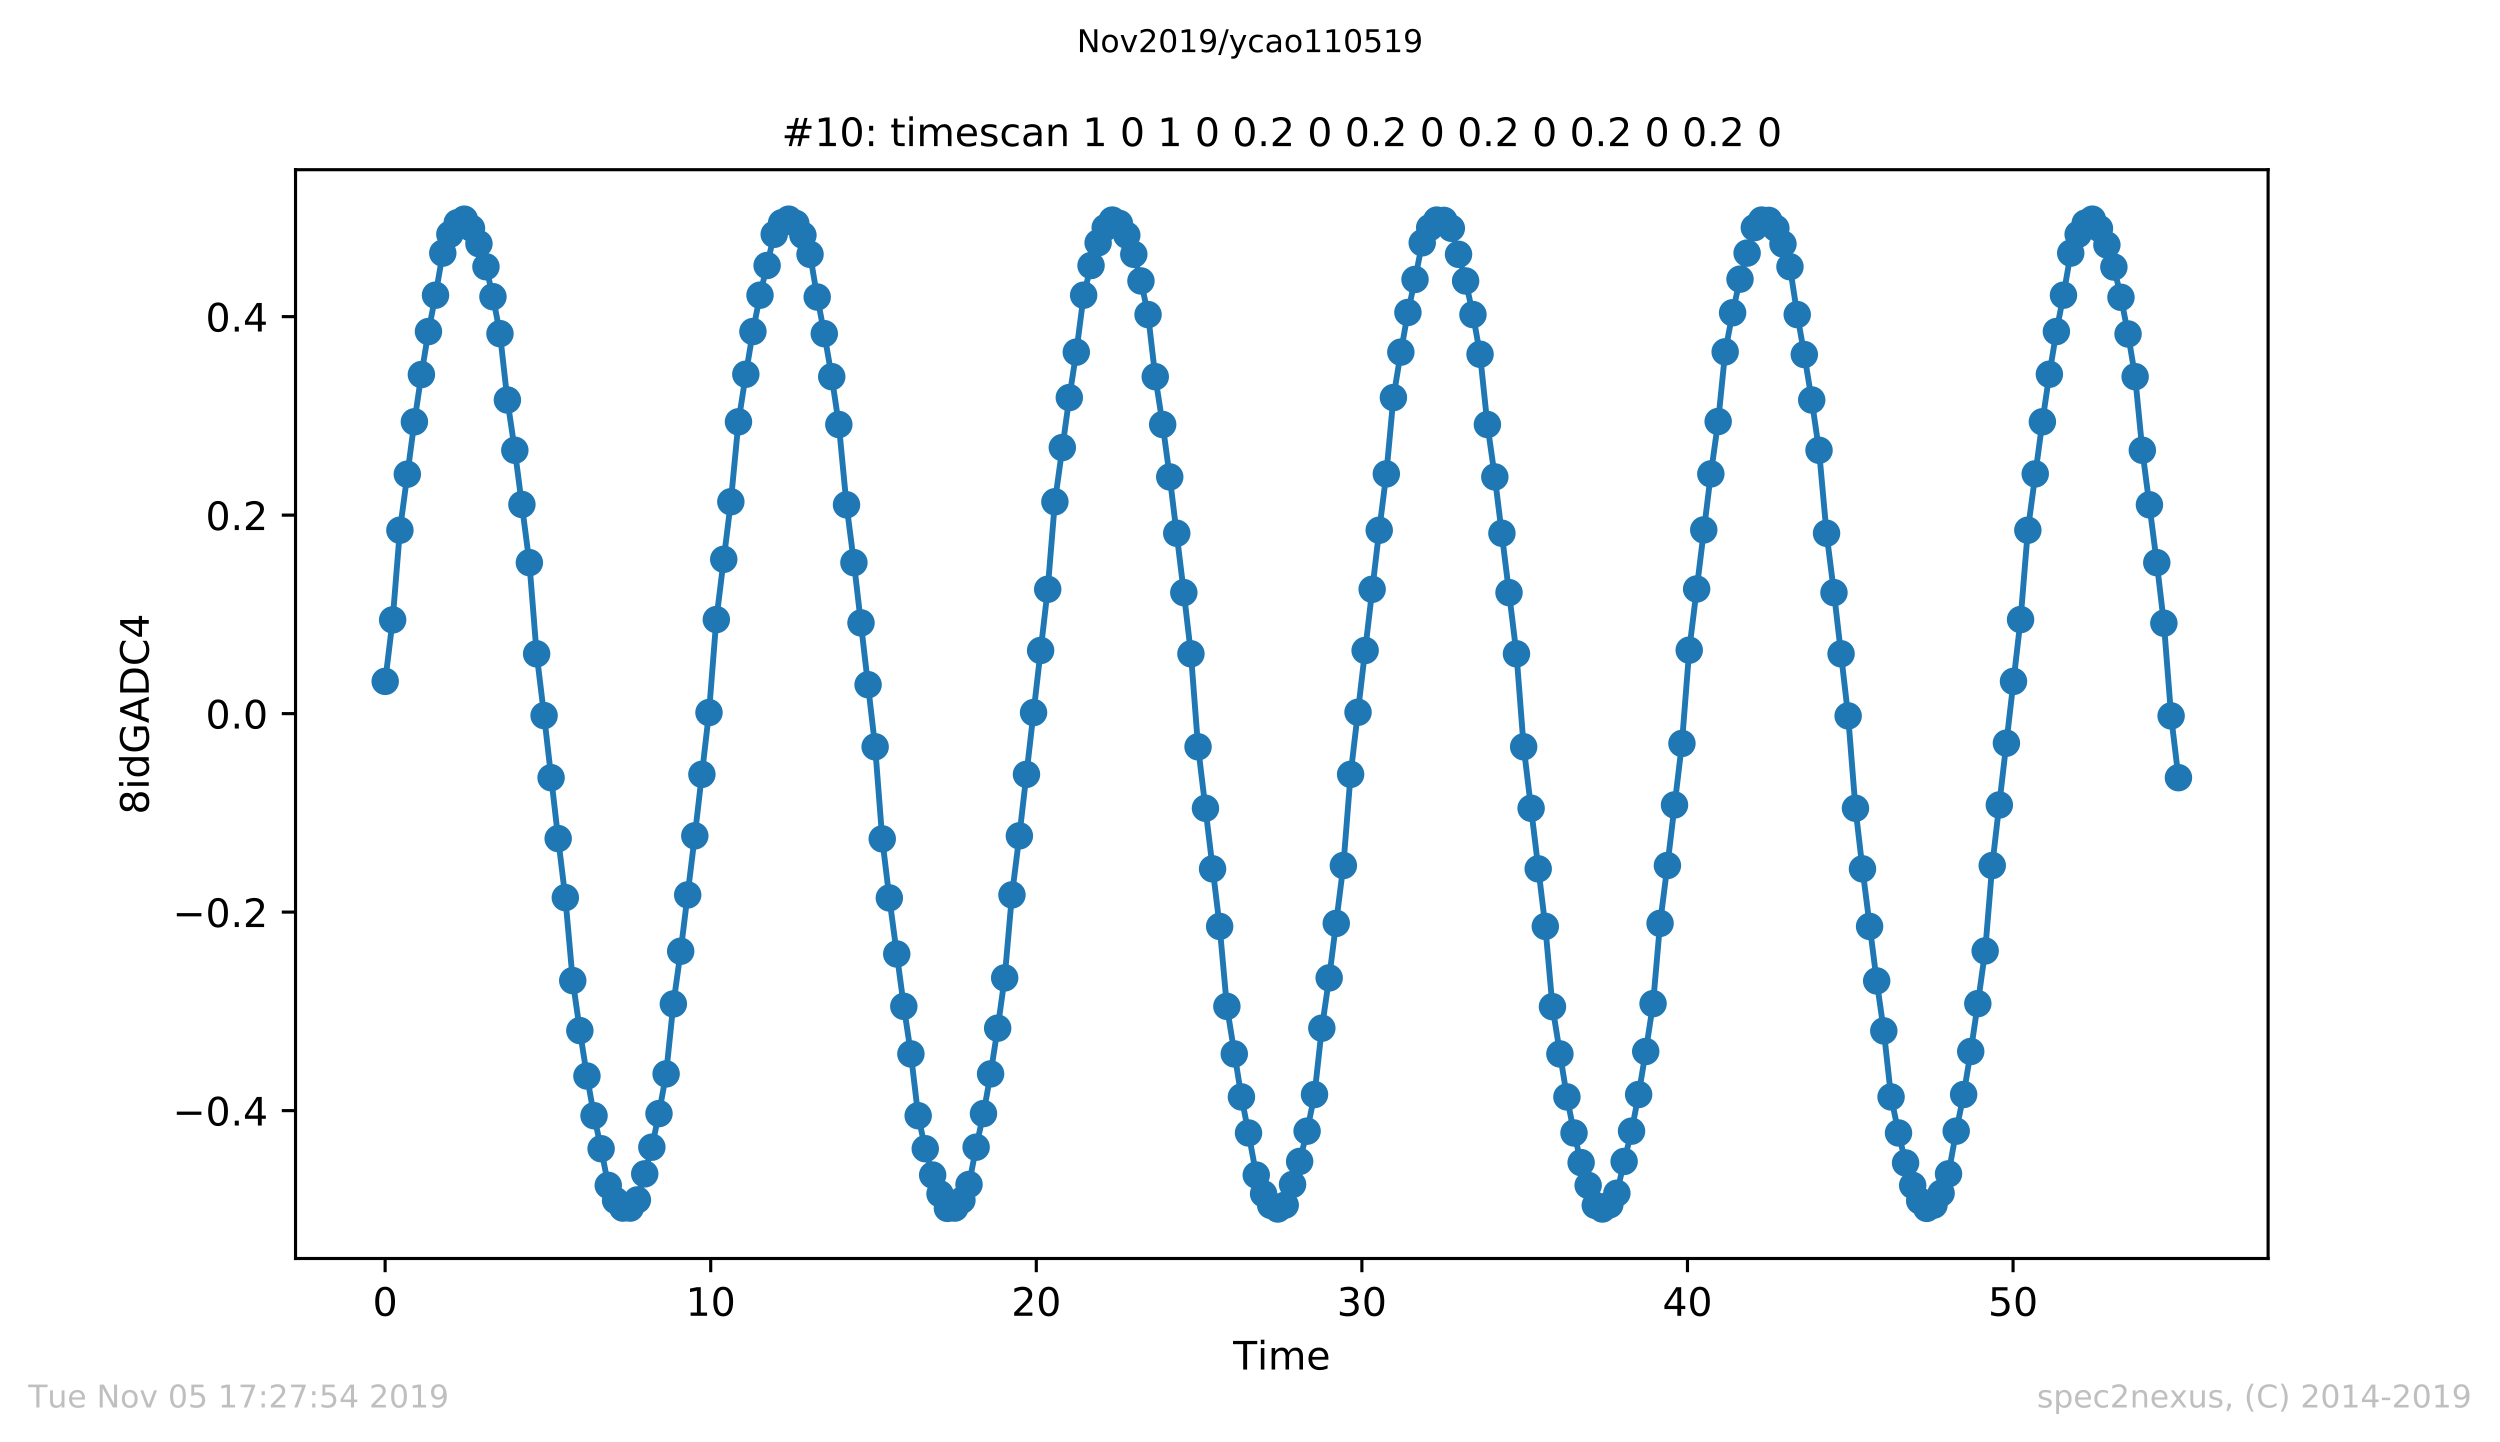
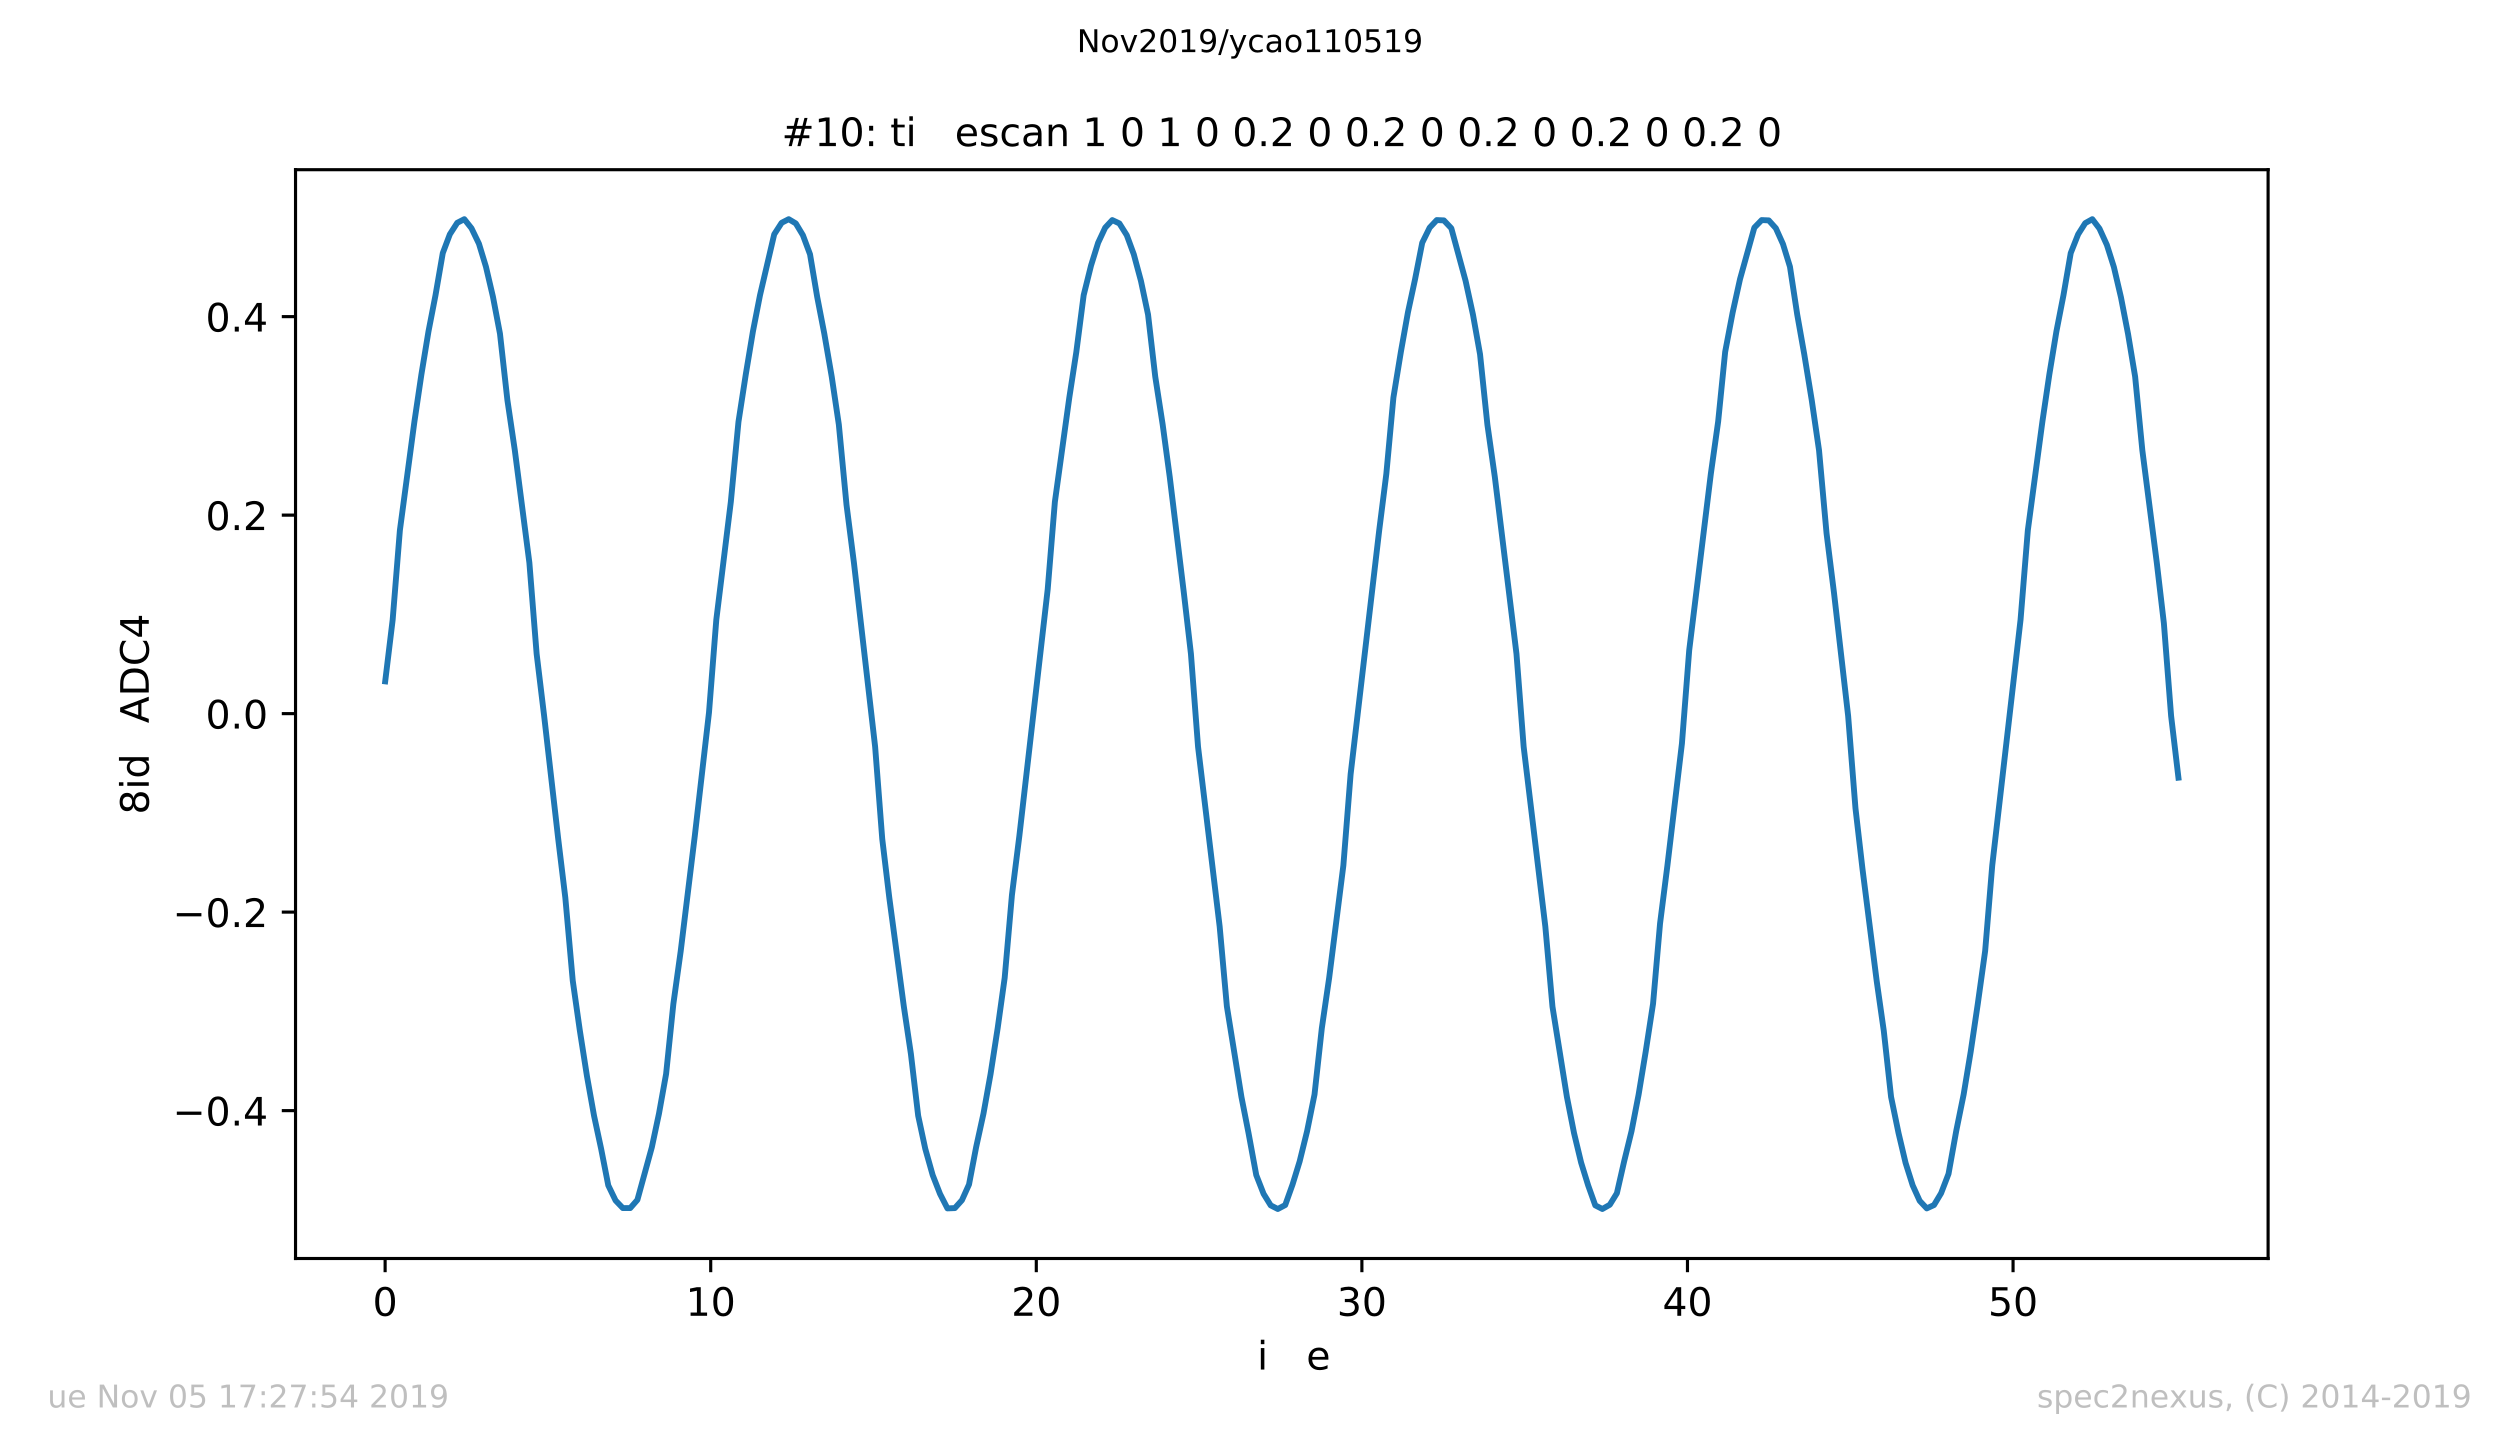
<svg xmlns="http://www.w3.org/2000/svg" xmlns:xlink="http://www.w3.org/1999/xlink" height="367.2pt" version="1.1" viewBox="0 0 636.48 367.2" width="636.48pt">
  <defs>
    <style type="text/css">
*{stroke-linecap:butt;stroke-linejoin:round;}
  </style>
  </defs>
  <g id="figure_1">
    <g id="patch_1">
      <path d="M 0 367.2  L 636.48 367.2  L 636.48 0  L 0 0  z " style="fill:#ffffff;" />
    </g>
    <g id="axes_1">
      <g id="patch_2">
        <path d="M 75.24 320.4  L 577.44 320.4  L 577.44 43.2  L 75.24 43.2  z " style="fill:#ffffff;" />
      </g>
      <g id="matplotlib.axis_1">
        <g id="xtick_1">
          <g id="line2d_1">
            <defs>
              <path d="M 0 0  L 0 3.5  " id="m24aa4e2cd8" style="stroke:#000000;stroke-width:0.8;" />
            </defs>
            <g>
              <use style="stroke:#000000;stroke-width:0.8;" x="98.049" xlink:href="#m24aa4e2cd8" y="320.4" />
            </g>
          </g>
          <g id="text_1">
            <defs>
              <path d="M 31.781 66.406  Q 24.172 66.406 20.328 58.906  Q 16.5 51.422 16.5 36.375  Q 16.5 21.391 20.328 13.891  Q 24.172 6.391 31.781 6.391  Q 39.453 6.391 43.281 13.891  Q 47.125 21.391 47.125 36.375  Q 47.125 51.422 43.281 58.906  Q 39.453 66.406 31.781 66.406  z M 31.781 74.219  Q 44.047 74.219 50.516 64.516  Q 56.984 54.828 56.984 36.375  Q 56.984 17.969 50.516 8.266  Q 44.047 -1.422 31.781 -1.422  Q 19.531 -1.422 13.062 8.266  Q 6.594 17.969 6.594 36.375  Q 6.594 54.828 13.062 64.516  Q 19.531 74.219 31.781 74.219  z " id="DejaVuSans-48" />
            </defs>
            <g transform="translate(94.868 334.998)scale(0.1 -0.1)">
              <use xlink:href="#DejaVuSans-48" />
            </g>
          </g>
        </g>
        <g id="xtick_2">
          <g id="line2d_2">
            <g>
              <use style="stroke:#000000;stroke-width:0.8;" x="180.941" xlink:href="#m24aa4e2cd8" y="320.4" />
            </g>
          </g>
          <g id="text_2">
            <defs>
              <path d="M 12.406 8.297  L 28.516 8.297  L 28.516 63.922  L 10.984 60.406  L 10.984 69.391  L 28.422 72.906  L 38.281 72.906  L 38.281 8.297  L 54.391 8.297  L 54.391 0  L 12.406 0  z " id="DejaVuSans-49" />
            </defs>
            <g transform="translate(174.578 334.998)scale(0.1 -0.1)">
              <use xlink:href="#DejaVuSans-49" />
              <use x="63.623" xlink:href="#DejaVuSans-48" />
            </g>
          </g>
        </g>
        <g id="xtick_3">
          <g id="line2d_3">
            <g>
              <use style="stroke:#000000;stroke-width:0.8;" x="263.833" xlink:href="#m24aa4e2cd8" y="320.4" />
            </g>
          </g>
          <g id="text_3">
            <defs>
              <path d="M 19.188 8.297  L 53.609 8.297  L 53.609 0  L 7.328 0  L 7.328 8.297  Q 12.938 14.109 22.625 23.891  Q 32.328 33.688 34.812 36.531  Q 39.547 41.844 41.422 45.531  Q 43.312 49.219 43.312 52.781  Q 43.312 58.594 39.234 62.25  Q 35.156 65.922 28.609 65.922  Q 23.969 65.922 18.812 64.312  Q 13.672 62.703 7.812 59.422  L 7.812 69.391  Q 13.766 71.781 18.938 73  Q 24.125 74.219 28.422 74.219  Q 39.75 74.219 46.484 68.547  Q 53.219 62.891 53.219 53.422  Q 53.219 48.922 51.531 44.891  Q 49.859 40.875 45.406 35.406  Q 44.188 33.984 37.641 27.219  Q 31.109 20.453 19.188 8.297  z " id="DejaVuSans-50" />
            </defs>
            <g transform="translate(257.47 334.998)scale(0.1 -0.1)">
              <use xlink:href="#DejaVuSans-50" />
              <use x="63.623" xlink:href="#DejaVuSans-48" />
            </g>
          </g>
        </g>
        <g id="xtick_4">
          <g id="line2d_4">
            <g>
              <use style="stroke:#000000;stroke-width:0.8;" x="346.725" xlink:href="#m24aa4e2cd8" y="320.4" />
            </g>
          </g>
          <g id="text_4">
            <defs>
              <path d="M 40.578 39.312  Q 47.656 37.797 51.625 33  Q 55.609 28.219 55.609 21.188  Q 55.609 10.406 48.188 4.484  Q 40.766 -1.422 27.094 -1.422  Q 22.516 -1.422 17.656 -0.516  Q 12.797 0.391 7.625 2.203  L 7.625 11.719  Q 11.719 9.328 16.594 8.109  Q 21.484 6.891 26.812 6.891  Q 36.078 6.891 40.938 10.547  Q 45.797 14.203 45.797 21.188  Q 45.797 27.641 41.281 31.266  Q 36.766 34.906 28.719 34.906  L 20.219 34.906  L 20.219 43.016  L 29.109 43.016  Q 36.375 43.016 40.234 45.922  Q 44.094 48.828 44.094 54.297  Q 44.094 59.906 40.109 62.906  Q 36.141 65.922 28.719 65.922  Q 24.656 65.922 20.016 65.031  Q 15.375 64.156 9.812 62.312  L 9.812 71.094  Q 15.438 72.656 20.344 73.438  Q 25.25 74.219 29.594 74.219  Q 40.828 74.219 47.359 69.109  Q 53.906 64.016 53.906 55.328  Q 53.906 49.266 50.438 45.094  Q 46.969 40.922 40.578 39.312  z " id="DejaVuSans-51" />
            </defs>
            <g transform="translate(340.362 334.998)scale(0.1 -0.1)">
              <use xlink:href="#DejaVuSans-51" />
              <use x="63.623" xlink:href="#DejaVuSans-48" />
            </g>
          </g>
        </g>
        <g id="xtick_5">
          <g id="line2d_5">
            <g>
              <use style="stroke:#000000;stroke-width:0.8;" x="429.617" xlink:href="#m24aa4e2cd8" y="320.4" />
            </g>
          </g>
          <g id="text_5">
            <defs>
              <path d="M 37.797 64.312  L 12.891 25.391  L 37.797 25.391  z M 35.203 72.906  L 47.609 72.906  L 47.609 25.391  L 58.016 25.391  L 58.016 17.188  L 47.609 17.188  L 47.609 0  L 37.797 0  L 37.797 17.188  L 4.891 17.188  L 4.891 26.703  z " id="DejaVuSans-52" />
            </defs>
            <g transform="translate(423.254 334.998)scale(0.1 -0.1)">
              <use xlink:href="#DejaVuSans-52" />
              <use x="63.623" xlink:href="#DejaVuSans-48" />
            </g>
          </g>
        </g>
        <g id="xtick_6">
          <g id="line2d_6">
            <g>
              <use style="stroke:#000000;stroke-width:0.8;" x="512.509" xlink:href="#m24aa4e2cd8" y="320.4" />
            </g>
          </g>
          <g id="text_6">
            <defs>
              <path d="M 10.797 72.906  L 49.516 72.906  L 49.516 64.594  L 19.828 64.594  L 19.828 46.734  Q 21.969 47.469 24.109 47.828  Q 26.266 48.188 28.422 48.188  Q 40.625 48.188 47.75 41.5  Q 54.891 34.812 54.891 23.391  Q 54.891 11.625 47.562 5.094  Q 40.234 -1.422 26.906 -1.422  Q 22.312 -1.422 17.547 -0.641  Q 12.797 0.141 7.719 1.703  L 7.719 11.625  Q 12.109 9.234 16.797 8.062  Q 21.484 6.891 26.703 6.891  Q 35.156 6.891 40.078 11.328  Q 45.016 15.766 45.016 23.391  Q 45.016 31 40.078 35.438  Q 35.156 39.891 26.703 39.891  Q 22.75 39.891 18.812 39.016  Q 14.891 38.141 10.797 36.281  z " id="DejaVuSans-53" />
            </defs>
            <g transform="translate(506.146 334.998)scale(0.1 -0.1)">
              <use xlink:href="#DejaVuSans-53" />
              <use x="63.623" xlink:href="#DejaVuSans-48" />
            </g>
          </g>
        </g>
        <g id="text_7">
          <defs>
-             <path d="M -0.297 72.906  L 61.375 72.906  L 61.375 64.594  L 35.5 64.594  L 35.5 0  L 25.594 0  L 25.594 64.594  L -0.297 64.594  z " id="DejaVuSans-84" />
            <path d="M 9.422 54.688  L 18.406 54.688  L 18.406 0  L 9.422 0  z M 9.422 75.984  L 18.406 75.984  L 18.406 64.594  L 9.422 64.594  z " id="DejaVuSans-105" />
-             <path d="M 52 44.188  Q 55.375 50.25 60.062 53.125  Q 64.75 56 71.094 56  Q 79.641 56 84.281 50.016  Q 88.922 44.047 88.922 33.016  L 88.922 0  L 79.891 0  L 79.891 32.719  Q 79.891 40.578 77.094 44.375  Q 74.312 48.188 68.609 48.188  Q 61.625 48.188 57.562 43.547  Q 53.516 38.922 53.516 30.906  L 53.516 0  L 44.484 0  L 44.484 32.719  Q 44.484 40.625 41.703 44.406  Q 38.922 48.188 33.109 48.188  Q 26.219 48.188 22.156 43.531  Q 18.109 38.875 18.109 30.906  L 18.109 0  L 9.078 0  L 9.078 54.688  L 18.109 54.688  L 18.109 46.188  Q 21.188 51.219 25.484 53.609  Q 29.781 56 35.688 56  Q 41.656 56 45.828 52.969  Q 50 49.953 52 44.188  z " id="DejaVuSans-109" />
            <path d="M 56.203 29.594  L 56.203 25.203  L 14.891 25.203  Q 15.484 15.922 20.484 11.062  Q 25.484 6.203 34.422 6.203  Q 39.594 6.203 44.453 7.469  Q 49.312 8.734 54.109 11.281  L 54.109 2.781  Q 49.266 0.734 44.188 -0.344  Q 39.109 -1.422 33.891 -1.422  Q 20.797 -1.422 13.156 6.188  Q 5.516 13.812 5.516 26.812  Q 5.516 40.234 12.766 48.109  Q 20.016 56 32.328 56  Q 43.359 56 49.781 48.891  Q 56.203 41.797 56.203 29.594  z M 47.219 32.234  Q 47.125 39.594 43.094 43.984  Q 39.062 48.391 32.422 48.391  Q 24.906 48.391 20.391 44.141  Q 15.875 39.891 15.188 32.172  z " id="DejaVuSans-101" />
          </defs>
          <g transform="translate(313.952 348.677)scale(0.1 -0.1)">
            <use xlink:href="#DejaVuSans-84" />
            <use x="61.037" xlink:href="#DejaVuSans-105" />
            <use x="88.82" xlink:href="#DejaVuSans-109" />
            <use x="186.232" xlink:href="#DejaVuSans-101" />
          </g>
        </g>
      </g>
      <g id="matplotlib.axis_2">
        <g id="ytick_1">
          <g id="line2d_7">
            <defs>
              <path d="M 0 0  L -3.5 0  " id="mcbc584c4d2" style="stroke:#000000;stroke-width:0.8;" />
            </defs>
            <g>
              <use style="stroke:#000000;stroke-width:0.8;" x="75.24" xlink:href="#mcbc584c4d2" y="282.754" />
            </g>
          </g>
          <g id="text_8">
            <defs>
              <path d="M 10.594 35.5  L 73.188 35.5  L 73.188 27.203  L 10.594 27.203  z " id="DejaVuSans-8722" />
              <path d="M 10.688 12.406  L 21 12.406  L 21 0  L 10.688 0  z " id="DejaVuSans-46" />
            </defs>
            <g transform="translate(43.957 286.553)scale(0.1 -0.1)">
              <use xlink:href="#DejaVuSans-8722" />
              <use x="83.789" xlink:href="#DejaVuSans-48" />
              <use x="147.412" xlink:href="#DejaVuSans-46" />
              <use x="179.199" xlink:href="#DejaVuSans-52" />
            </g>
          </g>
        </g>
        <g id="ytick_2">
          <g id="line2d_8">
            <g>
              <use style="stroke:#000000;stroke-width:0.8;" x="75.24" xlink:href="#mcbc584c4d2" y="232.219" />
            </g>
          </g>
          <g id="text_9">
            <g transform="translate(43.957 236.018)scale(0.1 -0.1)">
              <use xlink:href="#DejaVuSans-8722" />
              <use x="83.789" xlink:href="#DejaVuSans-48" />
              <use x="147.412" xlink:href="#DejaVuSans-46" />
              <use x="179.199" xlink:href="#DejaVuSans-50" />
            </g>
          </g>
        </g>
        <g id="ytick_3">
          <g id="line2d_9">
            <g>
              <use style="stroke:#000000;stroke-width:0.8;" x="75.24" xlink:href="#mcbc584c4d2" y="181.684" />
            </g>
          </g>
          <g id="text_10">
            <g transform="translate(52.337 185.484)scale(0.1 -0.1)">
              <use xlink:href="#DejaVuSans-48" />
              <use x="63.623" xlink:href="#DejaVuSans-46" />
              <use x="95.41" xlink:href="#DejaVuSans-48" />
            </g>
          </g>
        </g>
        <g id="ytick_4">
          <g id="line2d_10">
            <g>
              <use style="stroke:#000000;stroke-width:0.8;" x="75.24" xlink:href="#mcbc584c4d2" y="131.149" />
            </g>
          </g>
          <g id="text_11">
            <g transform="translate(52.337 134.949)scale(0.1 -0.1)">
              <use xlink:href="#DejaVuSans-48" />
              <use x="63.623" xlink:href="#DejaVuSans-46" />
              <use x="95.41" xlink:href="#DejaVuSans-50" />
            </g>
          </g>
        </g>
        <g id="ytick_5">
          <g id="line2d_11">
            <g>
              <use style="stroke:#000000;stroke-width:0.8;" x="75.24" xlink:href="#mcbc584c4d2" y="80.614" />
            </g>
          </g>
          <g id="text_12">
            <g transform="translate(52.337 84.414)scale(0.1 -0.1)">
              <use xlink:href="#DejaVuSans-48" />
              <use x="63.623" xlink:href="#DejaVuSans-46" />
              <use x="95.41" xlink:href="#DejaVuSans-52" />
            </g>
          </g>
        </g>
        <g id="text_13">
          <defs>
            <path d="M 31.781 34.625  Q 24.75 34.625 20.719 30.859  Q 16.703 27.094 16.703 20.516  Q 16.703 13.922 20.719 10.156  Q 24.75 6.391 31.781 6.391  Q 38.812 6.391 42.859 10.172  Q 46.922 13.969 46.922 20.516  Q 46.922 27.094 42.891 30.859  Q 38.875 34.625 31.781 34.625  z M 21.922 38.812  Q 15.578 40.375 12.031 44.719  Q 8.5 49.078 8.5 55.328  Q 8.5 64.062 14.719 69.141  Q 20.953 74.219 31.781 74.219  Q 42.672 74.219 48.875 69.141  Q 55.078 64.062 55.078 55.328  Q 55.078 49.078 51.531 44.719  Q 48 40.375 41.703 38.812  Q 48.828 37.156 52.797 32.312  Q 56.781 27.484 56.781 20.516  Q 56.781 9.906 50.312 4.234  Q 43.844 -1.422 31.781 -1.422  Q 19.734 -1.422 13.25 4.234  Q 6.781 9.906 6.781 20.516  Q 6.781 27.484 10.781 32.312  Q 14.797 37.156 21.922 38.812  z M 18.312 54.391  Q 18.312 48.734 21.844 45.562  Q 25.391 42.391 31.781 42.391  Q 38.141 42.391 41.719 45.562  Q 45.312 48.734 45.312 54.391  Q 45.312 60.062 41.719 63.234  Q 38.141 66.406 31.781 66.406  Q 25.391 66.406 21.844 63.234  Q 18.312 60.062 18.312 54.391  z " id="DejaVuSans-56" />
            <path d="M 45.406 46.391  L 45.406 75.984  L 54.391 75.984  L 54.391 0  L 45.406 0  L 45.406 8.203  Q 42.578 3.328 38.25 0.953  Q 33.938 -1.422 27.875 -1.422  Q 17.969 -1.422 11.734 6.484  Q 5.516 14.406 5.516 27.297  Q 5.516 40.188 11.734 48.094  Q 17.969 56 27.875 56  Q 33.938 56 38.25 53.625  Q 42.578 51.266 45.406 46.391  z M 14.797 27.297  Q 14.797 17.391 18.875 11.75  Q 22.953 6.109 30.078 6.109  Q 37.203 6.109 41.297 11.75  Q 45.406 17.391 45.406 27.297  Q 45.406 37.203 41.297 42.844  Q 37.203 48.484 30.078 48.484  Q 22.953 48.484 18.875 42.844  Q 14.797 37.203 14.797 27.297  z " id="DejaVuSans-100" />
-             <path d="M 59.516 10.406  L 59.516 29.984  L 43.406 29.984  L 43.406 38.094  L 69.281 38.094  L 69.281 6.781  Q 63.578 2.734 56.688 0.656  Q 49.812 -1.422 42 -1.422  Q 24.906 -1.422 15.25 8.562  Q 5.609 18.562 5.609 36.375  Q 5.609 54.25 15.25 64.234  Q 24.906 74.219 42 74.219  Q 49.125 74.219 55.547 72.453  Q 61.969 70.703 67.391 67.281  L 67.391 56.781  Q 61.922 61.422 55.766 63.766  Q 49.609 66.109 42.828 66.109  Q 29.438 66.109 22.719 58.641  Q 16.016 51.172 16.016 36.375  Q 16.016 21.625 22.719 14.156  Q 29.438 6.688 42.828 6.688  Q 48.047 6.688 52.141 7.594  Q 56.25 8.5 59.516 10.406  z " id="DejaVuSans-71" />
            <path d="M 34.188 63.188  L 20.797 26.906  L 47.609 26.906  z M 28.609 72.906  L 39.797 72.906  L 67.578 0  L 57.328 0  L 50.688 18.703  L 17.828 18.703  L 11.188 0  L 0.781 0  z " id="DejaVuSans-65" />
            <path d="M 19.672 64.797  L 19.672 8.109  L 31.594 8.109  Q 46.688 8.109 53.688 14.938  Q 60.688 21.781 60.688 36.531  Q 60.688 51.172 53.688 57.984  Q 46.688 64.797 31.594 64.797  z M 9.812 72.906  L 30.078 72.906  Q 51.266 72.906 61.172 64.094  Q 71.094 55.281 71.094 36.531  Q 71.094 17.672 61.125 8.828  Q 51.172 0 30.078 0  L 9.812 0  z " id="DejaVuSans-68" />
            <path d="M 64.406 67.281  L 64.406 56.891  Q 59.422 61.531 53.781 63.812  Q 48.141 66.109 41.797 66.109  Q 29.297 66.109 22.656 58.469  Q 16.016 50.828 16.016 36.375  Q 16.016 21.969 22.656 14.328  Q 29.297 6.688 41.797 6.688  Q 48.141 6.688 53.781 8.984  Q 59.422 11.281 64.406 15.922  L 64.406 5.609  Q 59.234 2.094 53.438 0.328  Q 47.656 -1.422 41.219 -1.422  Q 24.656 -1.422 15.125 8.703  Q 5.609 18.844 5.609 36.375  Q 5.609 53.953 15.125 64.078  Q 24.656 74.219 41.219 74.219  Q 47.75 74.219 53.531 72.484  Q 59.328 70.75 64.406 67.281  z " id="DejaVuSans-67" />
          </defs>
          <g transform="translate(37.877 207.362)rotate(-90)scale(0.1 -0.1)">
            <use xlink:href="#DejaVuSans-56" />
            <use x="63.623" xlink:href="#DejaVuSans-105" />
            <use x="91.406" xlink:href="#DejaVuSans-100" />
            <use x="154.883" xlink:href="#DejaVuSans-71" />
            <use x="232.373" xlink:href="#DejaVuSans-65" />
            <use x="300.781" xlink:href="#DejaVuSans-68" />
            <use x="377.783" xlink:href="#DejaVuSans-67" />
            <use x="447.607" xlink:href="#DejaVuSans-52" />
          </g>
        </g>
      </g>
      <g id="line2d_12">
        <path clip-path="url(#pe7346a9594)" d="M 98.067 173.472  L 99.966 157.818  L 101.81 134.993  L 105.501 107.388  L 107.281 95.358  L 109.082 84.408  L 110.877 75.155  L 112.728 64.436  L 114.528 59.656  L 116.411 56.725  L 118.209 55.8  L 120.038 58.113  L 121.936 62.046  L 123.717 67.906  L 125.5 75.541  L 127.289 84.948  L 129.176 101.835  L 131.068 114.636  L 134.773 143.244  L 136.622 166.455  L 138.523 182.186  L 142.106 213.493  L 143.924 228.529  L 145.816 249.658  L 147.623 262.381  L 149.43 273.948  L 151.236 284.05  L 153.039 292.455  L 154.861 301.785  L 156.724 305.641  L 158.57 307.569  L 160.451 307.569  L 162.275 305.487  L 165.956 292.069  L 167.773 283.51  L 169.586 273.408  L 171.432 255.596  L 173.299 242.178  L 176.891 212.799  L 180.504 181.414  L 182.37 157.741  L 186.065 127.745  L 188.009 107.388  L 189.878 95.281  L 191.685 84.408  L 193.491 75.155  L 197.109 59.656  L 199.001 56.725  L 200.799 55.8  L 202.608 56.88  L 204.416 59.887  L 206.226 64.745  L 208.053 75.618  L 209.859 84.948  L 211.751 95.898  L 213.559 108.082  L 215.514 128.516  L 217.401 143.244  L 222.802 190.128  L 224.611 213.57  L 226.415 228.607  L 230.104 256.212  L 231.908 268.319  L 233.759 284.05  L 235.562 292.455  L 237.45 299.164  L 239.317 303.944  L 241.209 307.646  L 243.095 307.569  L 244.899 305.564  L 246.705 301.554  L 248.514 292.069  L 250.386 283.51  L 252.196 273.408  L 253.999 261.765  L 255.782 248.964  L 257.635 227.835  L 259.523 212.799  L 266.737 150.03  L 268.568 127.745  L 272.238 101.219  L 274.019 89.652  L 275.892 75.155  L 277.769 67.598  L 279.572 61.815  L 281.375 57.959  L 283.177 56.031  L 284.984 56.88  L 286.871 59.887  L 288.655 64.745  L 290.479 71.531  L 292.285 80.09  L 294.117 95.898  L 296.005 108.082  L 297.806 121.422  L 301.392 150.878  L 303.201 166.455  L 305.014 190.128  L 310.513 235.855  L 312.353 256.212  L 316.058 279.269  L 317.861 288.445  L 319.832 299.164  L 321.7 303.944  L 323.508 306.875  L 325.32 307.8  L 327.206 306.798  L 329.075 301.554  L 330.878 295.694  L 332.777 287.982  L 334.665 278.652  L 336.527 261.765  L 338.395 248.964  L 342.009 220.356  L 343.854 197.145  L 347.55 165.607  L 351.139 134.993  L 352.948 120.651  L 354.751 101.219  L 356.64 89.652  L 358.444 79.55  L 360.253 71.145  L 362.086 61.815  L 363.982 57.959  L 365.791 56.031  L 367.597 56.108  L 369.496 58.113  L 373.133 71.531  L 375.002 80.09  L 376.806 90.192  L 378.677 108.082  L 380.57 121.422  L 384.185 150.878  L 386.082 166.455  L 387.912 190.128  L 393.424 235.855  L 395.246 256.29  L 398.924 279.269  L 400.73 288.445  L 402.543 296.002  L 404.329 301.785  L 406.145 306.875  L 407.948 307.8  L 409.841 306.72  L 411.644 303.79  L 413.489 295.694  L 415.377 287.982  L 417.181 278.652  L 418.988 267.702  L 420.856 255.518  L 422.64 235.084  L 424.51 220.356  L 428.207 189.28  L 430.061 165.529  L 435.563 120.651  L 437.432 107.31  L 439.216 89.575  L 441.106 79.627  L 442.993 71.068  L 446.638 57.959  L 448.508 56.031  L 450.315 56.108  L 452.124 58.113  L 453.928 62.123  L 455.709 67.906  L 457.56 80.09  L 459.362 90.269  L 461.248 101.835  L 463.11 114.636  L 465.023 135.765  L 466.914 150.878  L 470.521 182.263  L 472.388 205.782  L 474.171 221.204  L 477.789 249.735  L 479.598 262.459  L 481.452 279.269  L 483.345 288.445  L 485.148 296.079  L 486.953 301.785  L 488.735 305.718  L 490.541 307.646  L 492.381 306.798  L 494.185 303.79  L 496.079 298.855  L 498.033 287.982  L 499.926 278.652  L 501.732 267.702  L 503.536 255.518  L 505.405 242.101  L 507.208 220.356  L 512.618 173.472  L 514.42 157.741  L 516.272 134.993  L 519.971 107.388  L 521.754 95.281  L 523.541 84.408  L 525.343 75.155  L 527.189 64.436  L 529.079 59.656  L 530.887 56.802  L 532.689 55.8  L 534.506 58.19  L 536.396 62.354  L 538.176 67.984  L 539.981 75.695  L 541.784 85.025  L 543.588 95.898  L 545.422 114.636  L 549.1 143.244  L 550.904 158.667  L 552.747 182.263  L 554.613 197.993  L 554.613 197.993  " style="fill:none;stroke:#1f77b4;stroke-linecap:square;stroke-width:1.5;" />
        <defs>
-           <path d="M 0 3  C 0.796 3 1.559 2.684 2.121 2.121  C 2.684 1.559 3 0.796 3 0  C 3 -0.796 2.684 -1.559 2.121 -2.121  C 1.559 -2.684 0.796 -3 0 -3  C -0.796 -3 -1.559 -2.684 -2.121 -2.121  C -2.684 -1.559 -3 -0.796 -3 0  C -3 0.796 -2.684 1.559 -2.121 2.121  C -1.559 2.684 -0.796 3 0 3  z " id="m18c8b99187" style="stroke:#1f77b4;" />
-         </defs>
+           </defs>
        <g clip-path="url(#pe7346a9594)">
          <use style="fill:#1f77b4;stroke:#1f77b4;" x="98.067" xlink:href="#m18c8b99187" y="173.472" />
          <use style="fill:#1f77b4;stroke:#1f77b4;" x="99.966" xlink:href="#m18c8b99187" y="157.818" />
          <use style="fill:#1f77b4;stroke:#1f77b4;" x="101.81" xlink:href="#m18c8b99187" y="134.993" />
          <use style="fill:#1f77b4;stroke:#1f77b4;" x="103.698" xlink:href="#m18c8b99187" y="120.728" />
          <use style="fill:#1f77b4;stroke:#1f77b4;" x="105.501" xlink:href="#m18c8b99187" y="107.388" />
          <use style="fill:#1f77b4;stroke:#1f77b4;" x="107.281" xlink:href="#m18c8b99187" y="95.358" />
          <use style="fill:#1f77b4;stroke:#1f77b4;" x="109.082" xlink:href="#m18c8b99187" y="84.408" />
          <use style="fill:#1f77b4;stroke:#1f77b4;" x="110.877" xlink:href="#m18c8b99187" y="75.155" />
          <use style="fill:#1f77b4;stroke:#1f77b4;" x="112.728" xlink:href="#m18c8b99187" y="64.436" />
          <use style="fill:#1f77b4;stroke:#1f77b4;" x="114.528" xlink:href="#m18c8b99187" y="59.656" />
          <use style="fill:#1f77b4;stroke:#1f77b4;" x="116.411" xlink:href="#m18c8b99187" y="56.725" />
          <use style="fill:#1f77b4;stroke:#1f77b4;" x="118.209" xlink:href="#m18c8b99187" y="55.8" />
          <use style="fill:#1f77b4;stroke:#1f77b4;" x="120.038" xlink:href="#m18c8b99187" y="58.113" />
          <use style="fill:#1f77b4;stroke:#1f77b4;" x="121.936" xlink:href="#m18c8b99187" y="62.046" />
          <use style="fill:#1f77b4;stroke:#1f77b4;" x="123.717" xlink:href="#m18c8b99187" y="67.906" />
          <use style="fill:#1f77b4;stroke:#1f77b4;" x="125.5" xlink:href="#m18c8b99187" y="75.541" />
          <use style="fill:#1f77b4;stroke:#1f77b4;" x="127.289" xlink:href="#m18c8b99187" y="84.948" />
          <use style="fill:#1f77b4;stroke:#1f77b4;" x="129.176" xlink:href="#m18c8b99187" y="101.835" />
          <use style="fill:#1f77b4;stroke:#1f77b4;" x="131.068" xlink:href="#m18c8b99187" y="114.636" />
          <use style="fill:#1f77b4;stroke:#1f77b4;" x="132.873" xlink:href="#m18c8b99187" y="128.439" />
          <use style="fill:#1f77b4;stroke:#1f77b4;" x="134.773" xlink:href="#m18c8b99187" y="143.244" />
          <use style="fill:#1f77b4;stroke:#1f77b4;" x="136.622" xlink:href="#m18c8b99187" y="166.455" />
          <use style="fill:#1f77b4;stroke:#1f77b4;" x="138.523" xlink:href="#m18c8b99187" y="182.186" />
          <use style="fill:#1f77b4;stroke:#1f77b4;" x="140.301" xlink:href="#m18c8b99187" y="197.993" />
          <use style="fill:#1f77b4;stroke:#1f77b4;" x="142.106" xlink:href="#m18c8b99187" y="213.493" />
          <use style="fill:#1f77b4;stroke:#1f77b4;" x="143.924" xlink:href="#m18c8b99187" y="228.529" />
          <use style="fill:#1f77b4;stroke:#1f77b4;" x="145.816" xlink:href="#m18c8b99187" y="249.658" />
          <use style="fill:#1f77b4;stroke:#1f77b4;" x="147.623" xlink:href="#m18c8b99187" y="262.381" />
          <use style="fill:#1f77b4;stroke:#1f77b4;" x="149.43" xlink:href="#m18c8b99187" y="273.948" />
          <use style="fill:#1f77b4;stroke:#1f77b4;" x="151.236" xlink:href="#m18c8b99187" y="284.05" />
          <use style="fill:#1f77b4;stroke:#1f77b4;" x="153.039" xlink:href="#m18c8b99187" y="292.455" />
          <use style="fill:#1f77b4;stroke:#1f77b4;" x="154.861" xlink:href="#m18c8b99187" y="301.785" />
          <use style="fill:#1f77b4;stroke:#1f77b4;" x="156.724" xlink:href="#m18c8b99187" y="305.641" />
          <use style="fill:#1f77b4;stroke:#1f77b4;" x="158.57" xlink:href="#m18c8b99187" y="307.569" />
          <use style="fill:#1f77b4;stroke:#1f77b4;" x="160.451" xlink:href="#m18c8b99187" y="307.569" />
          <use style="fill:#1f77b4;stroke:#1f77b4;" x="162.275" xlink:href="#m18c8b99187" y="305.487" />
          <use style="fill:#1f77b4;stroke:#1f77b4;" x="164.142" xlink:href="#m18c8b99187" y="298.855" />
          <use style="fill:#1f77b4;stroke:#1f77b4;" x="165.956" xlink:href="#m18c8b99187" y="292.069" />
          <use style="fill:#1f77b4;stroke:#1f77b4;" x="167.773" xlink:href="#m18c8b99187" y="283.51" />
          <use style="fill:#1f77b4;stroke:#1f77b4;" x="169.586" xlink:href="#m18c8b99187" y="273.408" />
          <use style="fill:#1f77b4;stroke:#1f77b4;" x="171.432" xlink:href="#m18c8b99187" y="255.596" />
          <use style="fill:#1f77b4;stroke:#1f77b4;" x="173.299" xlink:href="#m18c8b99187" y="242.178" />
          <use style="fill:#1f77b4;stroke:#1f77b4;" x="175.081" xlink:href="#m18c8b99187" y="227.835" />
          <use style="fill:#1f77b4;stroke:#1f77b4;" x="176.891" xlink:href="#m18c8b99187" y="212.799" />
          <use style="fill:#1f77b4;stroke:#1f77b4;" x="178.698" xlink:href="#m18c8b99187" y="197.145" />
          <use style="fill:#1f77b4;stroke:#1f77b4;" x="180.504" xlink:href="#m18c8b99187" y="181.414" />
          <use style="fill:#1f77b4;stroke:#1f77b4;" x="182.37" xlink:href="#m18c8b99187" y="157.741" />
          <use style="fill:#1f77b4;stroke:#1f77b4;" x="184.258" xlink:href="#m18c8b99187" y="142.396" />
          <use style="fill:#1f77b4;stroke:#1f77b4;" x="186.065" xlink:href="#m18c8b99187" y="127.745" />
          <use style="fill:#1f77b4;stroke:#1f77b4;" x="188.009" xlink:href="#m18c8b99187" y="107.388" />
          <use style="fill:#1f77b4;stroke:#1f77b4;" x="189.878" xlink:href="#m18c8b99187" y="95.281" />
          <use style="fill:#1f77b4;stroke:#1f77b4;" x="191.685" xlink:href="#m18c8b99187" y="84.408" />
          <use style="fill:#1f77b4;stroke:#1f77b4;" x="193.491" xlink:href="#m18c8b99187" y="75.155" />
          <use style="fill:#1f77b4;stroke:#1f77b4;" x="195.3" xlink:href="#m18c8b99187" y="67.598" />
          <use style="fill:#1f77b4;stroke:#1f77b4;" x="197.109" xlink:href="#m18c8b99187" y="59.656" />
          <use style="fill:#1f77b4;stroke:#1f77b4;" x="199.001" xlink:href="#m18c8b99187" y="56.725" />
          <use style="fill:#1f77b4;stroke:#1f77b4;" x="200.799" xlink:href="#m18c8b99187" y="55.8" />
          <use style="fill:#1f77b4;stroke:#1f77b4;" x="202.608" xlink:href="#m18c8b99187" y="56.88" />
          <use style="fill:#1f77b4;stroke:#1f77b4;" x="204.416" xlink:href="#m18c8b99187" y="59.887" />
          <use style="fill:#1f77b4;stroke:#1f77b4;" x="206.226" xlink:href="#m18c8b99187" y="64.745" />
          <use style="fill:#1f77b4;stroke:#1f77b4;" x="208.053" xlink:href="#m18c8b99187" y="75.618" />
          <use style="fill:#1f77b4;stroke:#1f77b4;" x="209.859" xlink:href="#m18c8b99187" y="84.948" />
          <use style="fill:#1f77b4;stroke:#1f77b4;" x="211.751" xlink:href="#m18c8b99187" y="95.898" />
          <use style="fill:#1f77b4;stroke:#1f77b4;" x="213.559" xlink:href="#m18c8b99187" y="108.082" />
          <use style="fill:#1f77b4;stroke:#1f77b4;" x="215.514" xlink:href="#m18c8b99187" y="128.516" />
          <use style="fill:#1f77b4;stroke:#1f77b4;" x="217.401" xlink:href="#m18c8b99187" y="143.244" />
          <use style="fill:#1f77b4;stroke:#1f77b4;" x="219.205" xlink:href="#m18c8b99187" y="158.589" />
          <use style="fill:#1f77b4;stroke:#1f77b4;" x="221.008" xlink:href="#m18c8b99187" y="174.32" />
          <use style="fill:#1f77b4;stroke:#1f77b4;" x="222.802" xlink:href="#m18c8b99187" y="190.128" />
          <use style="fill:#1f77b4;stroke:#1f77b4;" x="224.611" xlink:href="#m18c8b99187" y="213.57" />
          <use style="fill:#1f77b4;stroke:#1f77b4;" x="226.415" xlink:href="#m18c8b99187" y="228.607" />
          <use style="fill:#1f77b4;stroke:#1f77b4;" x="228.305" xlink:href="#m18c8b99187" y="242.872" />
          <use style="fill:#1f77b4;stroke:#1f77b4;" x="230.104" xlink:href="#m18c8b99187" y="256.212" />
          <use style="fill:#1f77b4;stroke:#1f77b4;" x="231.908" xlink:href="#m18c8b99187" y="268.319" />
          <use style="fill:#1f77b4;stroke:#1f77b4;" x="233.759" xlink:href="#m18c8b99187" y="284.05" />
          <use style="fill:#1f77b4;stroke:#1f77b4;" x="235.562" xlink:href="#m18c8b99187" y="292.455" />
          <use style="fill:#1f77b4;stroke:#1f77b4;" x="237.45" xlink:href="#m18c8b99187" y="299.164" />
          <use style="fill:#1f77b4;stroke:#1f77b4;" x="239.317" xlink:href="#m18c8b99187" y="303.944" />
          <use style="fill:#1f77b4;stroke:#1f77b4;" x="241.209" xlink:href="#m18c8b99187" y="307.646" />
          <use style="fill:#1f77b4;stroke:#1f77b4;" x="243.095" xlink:href="#m18c8b99187" y="307.569" />
          <use style="fill:#1f77b4;stroke:#1f77b4;" x="244.899" xlink:href="#m18c8b99187" y="305.564" />
          <use style="fill:#1f77b4;stroke:#1f77b4;" x="246.705" xlink:href="#m18c8b99187" y="301.554" />
          <use style="fill:#1f77b4;stroke:#1f77b4;" x="248.514" xlink:href="#m18c8b99187" y="292.069" />
          <use style="fill:#1f77b4;stroke:#1f77b4;" x="250.386" xlink:href="#m18c8b99187" y="283.51" />
          <use style="fill:#1f77b4;stroke:#1f77b4;" x="252.196" xlink:href="#m18c8b99187" y="273.408" />
          <use style="fill:#1f77b4;stroke:#1f77b4;" x="253.999" xlink:href="#m18c8b99187" y="261.765" />
          <use style="fill:#1f77b4;stroke:#1f77b4;" x="255.782" xlink:href="#m18c8b99187" y="248.964" />
          <use style="fill:#1f77b4;stroke:#1f77b4;" x="257.635" xlink:href="#m18c8b99187" y="227.835" />
          <use style="fill:#1f77b4;stroke:#1f77b4;" x="259.523" xlink:href="#m18c8b99187" y="212.799" />
          <use style="fill:#1f77b4;stroke:#1f77b4;" x="261.329" xlink:href="#m18c8b99187" y="197.145" />
          <use style="fill:#1f77b4;stroke:#1f77b4;" x="263.132" xlink:href="#m18c8b99187" y="181.414" />
          <use style="fill:#1f77b4;stroke:#1f77b4;" x="264.934" xlink:href="#m18c8b99187" y="165.607" />
          <use style="fill:#1f77b4;stroke:#1f77b4;" x="266.737" xlink:href="#m18c8b99187" y="150.03" />
          <use style="fill:#1f77b4;stroke:#1f77b4;" x="268.568" xlink:href="#m18c8b99187" y="127.745" />
          <use style="fill:#1f77b4;stroke:#1f77b4;" x="270.458" xlink:href="#m18c8b99187" y="113.942" />
          <use style="fill:#1f77b4;stroke:#1f77b4;" x="272.238" xlink:href="#m18c8b99187" y="101.219" />
          <use style="fill:#1f77b4;stroke:#1f77b4;" x="274.019" xlink:href="#m18c8b99187" y="89.652" />
          <use style="fill:#1f77b4;stroke:#1f77b4;" x="275.892" xlink:href="#m18c8b99187" y="75.155" />
          <use style="fill:#1f77b4;stroke:#1f77b4;" x="277.769" xlink:href="#m18c8b99187" y="67.598" />
          <use style="fill:#1f77b4;stroke:#1f77b4;" x="279.572" xlink:href="#m18c8b99187" y="61.815" />
          <use style="fill:#1f77b4;stroke:#1f77b4;" x="281.375" xlink:href="#m18c8b99187" y="57.959" />
          <use style="fill:#1f77b4;stroke:#1f77b4;" x="283.177" xlink:href="#m18c8b99187" y="56.031" />
          <use style="fill:#1f77b4;stroke:#1f77b4;" x="284.984" xlink:href="#m18c8b99187" y="56.88" />
          <use style="fill:#1f77b4;stroke:#1f77b4;" x="286.871" xlink:href="#m18c8b99187" y="59.887" />
          <use style="fill:#1f77b4;stroke:#1f77b4;" x="288.655" xlink:href="#m18c8b99187" y="64.745" />
          <use style="fill:#1f77b4;stroke:#1f77b4;" x="290.479" xlink:href="#m18c8b99187" y="71.531" />
          <use style="fill:#1f77b4;stroke:#1f77b4;" x="292.285" xlink:href="#m18c8b99187" y="80.09" />
          <use style="fill:#1f77b4;stroke:#1f77b4;" x="294.117" xlink:href="#m18c8b99187" y="95.898" />
          <use style="fill:#1f77b4;stroke:#1f77b4;" x="296.005" xlink:href="#m18c8b99187" y="108.082" />
          <use style="fill:#1f77b4;stroke:#1f77b4;" x="297.806" xlink:href="#m18c8b99187" y="121.422" />
          <use style="fill:#1f77b4;stroke:#1f77b4;" x="299.592" xlink:href="#m18c8b99187" y="135.765" />
          <use style="fill:#1f77b4;stroke:#1f77b4;" x="301.392" xlink:href="#m18c8b99187" y="150.878" />
          <use style="fill:#1f77b4;stroke:#1f77b4;" x="303.201" xlink:href="#m18c8b99187" y="166.455" />
          <use style="fill:#1f77b4;stroke:#1f77b4;" x="305.014" xlink:href="#m18c8b99187" y="190.128" />
          <use style="fill:#1f77b4;stroke:#1f77b4;" x="306.899" xlink:href="#m18c8b99187" y="205.782" />
          <use style="fill:#1f77b4;stroke:#1f77b4;" x="308.708" xlink:href="#m18c8b99187" y="221.204" />
          <use style="fill:#1f77b4;stroke:#1f77b4;" x="310.513" xlink:href="#m18c8b99187" y="235.855" />
          <use style="fill:#1f77b4;stroke:#1f77b4;" x="312.353" xlink:href="#m18c8b99187" y="256.212" />
          <use style="fill:#1f77b4;stroke:#1f77b4;" x="314.239" xlink:href="#m18c8b99187" y="268.319" />
          <use style="fill:#1f77b4;stroke:#1f77b4;" x="316.058" xlink:href="#m18c8b99187" y="279.269" />
          <use style="fill:#1f77b4;stroke:#1f77b4;" x="317.861" xlink:href="#m18c8b99187" y="288.445" />
          <use style="fill:#1f77b4;stroke:#1f77b4;" x="319.832" xlink:href="#m18c8b99187" y="299.164" />
          <use style="fill:#1f77b4;stroke:#1f77b4;" x="321.7" xlink:href="#m18c8b99187" y="303.944" />
          <use style="fill:#1f77b4;stroke:#1f77b4;" x="323.508" xlink:href="#m18c8b99187" y="306.875" />
          <use style="fill:#1f77b4;stroke:#1f77b4;" x="325.32" xlink:href="#m18c8b99187" y="307.8" />
          <use style="fill:#1f77b4;stroke:#1f77b4;" x="327.206" xlink:href="#m18c8b99187" y="306.798" />
          <use style="fill:#1f77b4;stroke:#1f77b4;" x="329.075" xlink:href="#m18c8b99187" y="301.554" />
          <use style="fill:#1f77b4;stroke:#1f77b4;" x="330.878" xlink:href="#m18c8b99187" y="295.694" />
          <use style="fill:#1f77b4;stroke:#1f77b4;" x="332.777" xlink:href="#m18c8b99187" y="287.982" />
          <use style="fill:#1f77b4;stroke:#1f77b4;" x="334.665" xlink:href="#m18c8b99187" y="278.652" />
          <use style="fill:#1f77b4;stroke:#1f77b4;" x="336.527" xlink:href="#m18c8b99187" y="261.765" />
          <use style="fill:#1f77b4;stroke:#1f77b4;" x="338.395" xlink:href="#m18c8b99187" y="248.964" />
          <use style="fill:#1f77b4;stroke:#1f77b4;" x="340.202" xlink:href="#m18c8b99187" y="235.084" />
          <use style="fill:#1f77b4;stroke:#1f77b4;" x="342.009" xlink:href="#m18c8b99187" y="220.356" />
          <use style="fill:#1f77b4;stroke:#1f77b4;" x="343.854" xlink:href="#m18c8b99187" y="197.145" />
          <use style="fill:#1f77b4;stroke:#1f77b4;" x="345.744" xlink:href="#m18c8b99187" y="181.337" />
          <use style="fill:#1f77b4;stroke:#1f77b4;" x="347.55" xlink:href="#m18c8b99187" y="165.607" />
          <use style="fill:#1f77b4;stroke:#1f77b4;" x="349.337" xlink:href="#m18c8b99187" y="150.03" />
          <use style="fill:#1f77b4;stroke:#1f77b4;" x="351.139" xlink:href="#m18c8b99187" y="134.993" />
          <use style="fill:#1f77b4;stroke:#1f77b4;" x="352.948" xlink:href="#m18c8b99187" y="120.651" />
          <use style="fill:#1f77b4;stroke:#1f77b4;" x="354.751" xlink:href="#m18c8b99187" y="101.219" />
          <use style="fill:#1f77b4;stroke:#1f77b4;" x="356.64" xlink:href="#m18c8b99187" y="89.652" />
          <use style="fill:#1f77b4;stroke:#1f77b4;" x="358.444" xlink:href="#m18c8b99187" y="79.55" />
          <use style="fill:#1f77b4;stroke:#1f77b4;" x="360.253" xlink:href="#m18c8b99187" y="71.145" />
          <use style="fill:#1f77b4;stroke:#1f77b4;" x="362.086" xlink:href="#m18c8b99187" y="61.815" />
          <use style="fill:#1f77b4;stroke:#1f77b4;" x="363.982" xlink:href="#m18c8b99187" y="57.959" />
          <use style="fill:#1f77b4;stroke:#1f77b4;" x="365.791" xlink:href="#m18c8b99187" y="56.031" />
          <use style="fill:#1f77b4;stroke:#1f77b4;" x="367.597" xlink:href="#m18c8b99187" y="56.108" />
          <use style="fill:#1f77b4;stroke:#1f77b4;" x="369.496" xlink:href="#m18c8b99187" y="58.113" />
          <use style="fill:#1f77b4;stroke:#1f77b4;" x="371.331" xlink:href="#m18c8b99187" y="64.745" />
          <use style="fill:#1f77b4;stroke:#1f77b4;" x="373.133" xlink:href="#m18c8b99187" y="71.531" />
          <use style="fill:#1f77b4;stroke:#1f77b4;" x="375.002" xlink:href="#m18c8b99187" y="80.09" />
          <use style="fill:#1f77b4;stroke:#1f77b4;" x="376.806" xlink:href="#m18c8b99187" y="90.192" />
          <use style="fill:#1f77b4;stroke:#1f77b4;" x="378.677" xlink:href="#m18c8b99187" y="108.082" />
          <use style="fill:#1f77b4;stroke:#1f77b4;" x="380.57" xlink:href="#m18c8b99187" y="121.422" />
          <use style="fill:#1f77b4;stroke:#1f77b4;" x="382.377" xlink:href="#m18c8b99187" y="135.765" />
          <use style="fill:#1f77b4;stroke:#1f77b4;" x="384.185" xlink:href="#m18c8b99187" y="150.878" />
          <use style="fill:#1f77b4;stroke:#1f77b4;" x="386.082" xlink:href="#m18c8b99187" y="166.455" />
          <use style="fill:#1f77b4;stroke:#1f77b4;" x="387.912" xlink:href="#m18c8b99187" y="190.128" />
          <use style="fill:#1f77b4;stroke:#1f77b4;" x="389.808" xlink:href="#m18c8b99187" y="205.782" />
          <use style="fill:#1f77b4;stroke:#1f77b4;" x="391.614" xlink:href="#m18c8b99187" y="221.204" />
          <use style="fill:#1f77b4;stroke:#1f77b4;" x="393.424" xlink:href="#m18c8b99187" y="235.855" />
          <use style="fill:#1f77b4;stroke:#1f77b4;" x="395.246" xlink:href="#m18c8b99187" y="256.29" />
          <use style="fill:#1f77b4;stroke:#1f77b4;" x="397.139" xlink:href="#m18c8b99187" y="268.319" />
          <use style="fill:#1f77b4;stroke:#1f77b4;" x="398.924" xlink:href="#m18c8b99187" y="279.269" />
          <use style="fill:#1f77b4;stroke:#1f77b4;" x="400.73" xlink:href="#m18c8b99187" y="288.445" />
          <use style="fill:#1f77b4;stroke:#1f77b4;" x="402.543" xlink:href="#m18c8b99187" y="296.002" />
          <use style="fill:#1f77b4;stroke:#1f77b4;" x="404.329" xlink:href="#m18c8b99187" y="301.785" />
          <use style="fill:#1f77b4;stroke:#1f77b4;" x="406.145" xlink:href="#m18c8b99187" y="306.875" />
          <use style="fill:#1f77b4;stroke:#1f77b4;" x="407.948" xlink:href="#m18c8b99187" y="307.8" />
          <use style="fill:#1f77b4;stroke:#1f77b4;" x="409.841" xlink:href="#m18c8b99187" y="306.72" />
          <use style="fill:#1f77b4;stroke:#1f77b4;" x="411.644" xlink:href="#m18c8b99187" y="303.79" />
          <use style="fill:#1f77b4;stroke:#1f77b4;" x="413.489" xlink:href="#m18c8b99187" y="295.694" />
          <use style="fill:#1f77b4;stroke:#1f77b4;" x="415.377" xlink:href="#m18c8b99187" y="287.982" />
          <use style="fill:#1f77b4;stroke:#1f77b4;" x="417.181" xlink:href="#m18c8b99187" y="278.652" />
          <use style="fill:#1f77b4;stroke:#1f77b4;" x="418.988" xlink:href="#m18c8b99187" y="267.702" />
          <use style="fill:#1f77b4;stroke:#1f77b4;" x="420.856" xlink:href="#m18c8b99187" y="255.518" />
          <use style="fill:#1f77b4;stroke:#1f77b4;" x="422.64" xlink:href="#m18c8b99187" y="235.084" />
          <use style="fill:#1f77b4;stroke:#1f77b4;" x="424.51" xlink:href="#m18c8b99187" y="220.356" />
          <use style="fill:#1f77b4;stroke:#1f77b4;" x="426.316" xlink:href="#m18c8b99187" y="204.933" />
          <use style="fill:#1f77b4;stroke:#1f77b4;" x="428.207" xlink:href="#m18c8b99187" y="189.28" />
          <use style="fill:#1f77b4;stroke:#1f77b4;" x="430.061" xlink:href="#m18c8b99187" y="165.529" />
          <use style="fill:#1f77b4;stroke:#1f77b4;" x="431.952" xlink:href="#m18c8b99187" y="149.953" />
          <use style="fill:#1f77b4;stroke:#1f77b4;" x="433.76" xlink:href="#m18c8b99187" y="134.916" />
          <use style="fill:#1f77b4;stroke:#1f77b4;" x="435.563" xlink:href="#m18c8b99187" y="120.651" />
          <use style="fill:#1f77b4;stroke:#1f77b4;" x="437.432" xlink:href="#m18c8b99187" y="107.31" />
          <use style="fill:#1f77b4;stroke:#1f77b4;" x="439.216" xlink:href="#m18c8b99187" y="89.575" />
          <use style="fill:#1f77b4;stroke:#1f77b4;" x="441.106" xlink:href="#m18c8b99187" y="79.627" />
          <use style="fill:#1f77b4;stroke:#1f77b4;" x="442.993" xlink:href="#m18c8b99187" y="71.068" />
          <use style="fill:#1f77b4;stroke:#1f77b4;" x="444.8" xlink:href="#m18c8b99187" y="64.436" />
          <use style="fill:#1f77b4;stroke:#1f77b4;" x="446.638" xlink:href="#m18c8b99187" y="57.959" />
          <use style="fill:#1f77b4;stroke:#1f77b4;" x="448.508" xlink:href="#m18c8b99187" y="56.031" />
          <use style="fill:#1f77b4;stroke:#1f77b4;" x="450.315" xlink:href="#m18c8b99187" y="56.108" />
          <use style="fill:#1f77b4;stroke:#1f77b4;" x="452.124" xlink:href="#m18c8b99187" y="58.113" />
          <use style="fill:#1f77b4;stroke:#1f77b4;" x="453.928" xlink:href="#m18c8b99187" y="62.123" />
          <use style="fill:#1f77b4;stroke:#1f77b4;" x="455.709" xlink:href="#m18c8b99187" y="67.906" />
          <use style="fill:#1f77b4;stroke:#1f77b4;" x="457.56" xlink:href="#m18c8b99187" y="80.09" />
          <use style="fill:#1f77b4;stroke:#1f77b4;" x="459.362" xlink:href="#m18c8b99187" y="90.269" />
          <use style="fill:#1f77b4;stroke:#1f77b4;" x="461.248" xlink:href="#m18c8b99187" y="101.835" />
          <use style="fill:#1f77b4;stroke:#1f77b4;" x="463.11" xlink:href="#m18c8b99187" y="114.636" />
          <use style="fill:#1f77b4;stroke:#1f77b4;" x="465.023" xlink:href="#m18c8b99187" y="135.765" />
          <use style="fill:#1f77b4;stroke:#1f77b4;" x="466.914" xlink:href="#m18c8b99187" y="150.878" />
          <use style="fill:#1f77b4;stroke:#1f77b4;" x="468.72" xlink:href="#m18c8b99187" y="166.455" />
          <use style="fill:#1f77b4;stroke:#1f77b4;" x="470.521" xlink:href="#m18c8b99187" y="182.263" />
          <use style="fill:#1f77b4;stroke:#1f77b4;" x="472.388" xlink:href="#m18c8b99187" y="205.782" />
          <use style="fill:#1f77b4;stroke:#1f77b4;" x="474.171" xlink:href="#m18c8b99187" y="221.204" />
          <use style="fill:#1f77b4;stroke:#1f77b4;" x="475.981" xlink:href="#m18c8b99187" y="235.855" />
          <use style="fill:#1f77b4;stroke:#1f77b4;" x="477.789" xlink:href="#m18c8b99187" y="249.735" />
          <use style="fill:#1f77b4;stroke:#1f77b4;" x="479.598" xlink:href="#m18c8b99187" y="262.459" />
          <use style="fill:#1f77b4;stroke:#1f77b4;" x="481.452" xlink:href="#m18c8b99187" y="279.269" />
          <use style="fill:#1f77b4;stroke:#1f77b4;" x="483.345" xlink:href="#m18c8b99187" y="288.445" />
          <use style="fill:#1f77b4;stroke:#1f77b4;" x="485.148" xlink:href="#m18c8b99187" y="296.079" />
          <use style="fill:#1f77b4;stroke:#1f77b4;" x="486.953" xlink:href="#m18c8b99187" y="301.785" />
          <use style="fill:#1f77b4;stroke:#1f77b4;" x="488.735" xlink:href="#m18c8b99187" y="305.718" />
          <use style="fill:#1f77b4;stroke:#1f77b4;" x="490.541" xlink:href="#m18c8b99187" y="307.646" />
          <use style="fill:#1f77b4;stroke:#1f77b4;" x="492.381" xlink:href="#m18c8b99187" y="306.798" />
          <use style="fill:#1f77b4;stroke:#1f77b4;" x="494.185" xlink:href="#m18c8b99187" y="303.79" />
          <use style="fill:#1f77b4;stroke:#1f77b4;" x="496.079" xlink:href="#m18c8b99187" y="298.855" />
          <use style="fill:#1f77b4;stroke:#1f77b4;" x="498.033" xlink:href="#m18c8b99187" y="287.982" />
          <use style="fill:#1f77b4;stroke:#1f77b4;" x="499.926" xlink:href="#m18c8b99187" y="278.652" />
          <use style="fill:#1f77b4;stroke:#1f77b4;" x="501.732" xlink:href="#m18c8b99187" y="267.702" />
          <use style="fill:#1f77b4;stroke:#1f77b4;" x="503.536" xlink:href="#m18c8b99187" y="255.518" />
          <use style="fill:#1f77b4;stroke:#1f77b4;" x="505.405" xlink:href="#m18c8b99187" y="242.101" />
          <use style="fill:#1f77b4;stroke:#1f77b4;" x="507.208" xlink:href="#m18c8b99187" y="220.356" />
          <use style="fill:#1f77b4;stroke:#1f77b4;" x="509.014" xlink:href="#m18c8b99187" y="204.933" />
          <use style="fill:#1f77b4;stroke:#1f77b4;" x="510.817" xlink:href="#m18c8b99187" y="189.203" />
          <use style="fill:#1f77b4;stroke:#1f77b4;" x="512.618" xlink:href="#m18c8b99187" y="173.472" />
          <use style="fill:#1f77b4;stroke:#1f77b4;" x="514.42" xlink:href="#m18c8b99187" y="157.741" />
          <use style="fill:#1f77b4;stroke:#1f77b4;" x="516.272" xlink:href="#m18c8b99187" y="134.993" />
          <use style="fill:#1f77b4;stroke:#1f77b4;" x="518.157" xlink:href="#m18c8b99187" y="120.651" />
          <use style="fill:#1f77b4;stroke:#1f77b4;" x="519.971" xlink:href="#m18c8b99187" y="107.388" />
          <use style="fill:#1f77b4;stroke:#1f77b4;" x="521.754" xlink:href="#m18c8b99187" y="95.281" />
          <use style="fill:#1f77b4;stroke:#1f77b4;" x="523.541" xlink:href="#m18c8b99187" y="84.408" />
          <use style="fill:#1f77b4;stroke:#1f77b4;" x="525.343" xlink:href="#m18c8b99187" y="75.155" />
          <use style="fill:#1f77b4;stroke:#1f77b4;" x="527.189" xlink:href="#m18c8b99187" y="64.436" />
          <use style="fill:#1f77b4;stroke:#1f77b4;" x="529.079" xlink:href="#m18c8b99187" y="59.656" />
          <use style="fill:#1f77b4;stroke:#1f77b4;" x="530.887" xlink:href="#m18c8b99187" y="56.802" />
          <use style="fill:#1f77b4;stroke:#1f77b4;" x="532.689" xlink:href="#m18c8b99187" y="55.8" />
          <use style="fill:#1f77b4;stroke:#1f77b4;" x="534.506" xlink:href="#m18c8b99187" y="58.19" />
          <use style="fill:#1f77b4;stroke:#1f77b4;" x="536.396" xlink:href="#m18c8b99187" y="62.354" />
          <use style="fill:#1f77b4;stroke:#1f77b4;" x="538.176" xlink:href="#m18c8b99187" y="67.984" />
          <use style="fill:#1f77b4;stroke:#1f77b4;" x="539.981" xlink:href="#m18c8b99187" y="75.695" />
          <use style="fill:#1f77b4;stroke:#1f77b4;" x="541.784" xlink:href="#m18c8b99187" y="85.025" />
          <use style="fill:#1f77b4;stroke:#1f77b4;" x="543.588" xlink:href="#m18c8b99187" y="95.898" />
          <use style="fill:#1f77b4;stroke:#1f77b4;" x="545.422" xlink:href="#m18c8b99187" y="114.636" />
          <use style="fill:#1f77b4;stroke:#1f77b4;" x="547.226" xlink:href="#m18c8b99187" y="128.516" />
          <use style="fill:#1f77b4;stroke:#1f77b4;" x="549.1" xlink:href="#m18c8b99187" y="143.244" />
          <use style="fill:#1f77b4;stroke:#1f77b4;" x="550.904" xlink:href="#m18c8b99187" y="158.667" />
          <use style="fill:#1f77b4;stroke:#1f77b4;" x="552.747" xlink:href="#m18c8b99187" y="182.263" />
          <use style="fill:#1f77b4;stroke:#1f77b4;" x="554.613" xlink:href="#m18c8b99187" y="197.993" />
        </g>
      </g>
      <g id="patch_3">
        <path d="M 75.24 320.4  L 75.24 43.2  " style="fill:none;stroke:#000000;stroke-linecap:square;stroke-linejoin:miter;stroke-width:0.8;" />
      </g>
      <g id="patch_4">
        <path d="M 577.44 320.4  L 577.44 43.2  " style="fill:none;stroke:#000000;stroke-linecap:square;stroke-linejoin:miter;stroke-width:0.8;" />
      </g>
      <g id="patch_5">
        <path d="M 75.24 320.4  L 577.44 320.4  " style="fill:none;stroke:#000000;stroke-linecap:square;stroke-linejoin:miter;stroke-width:0.8;" />
      </g>
      <g id="patch_6">
        <path d="M 75.24 43.2  L 577.44 43.2  " style="fill:none;stroke:#000000;stroke-linecap:square;stroke-linejoin:miter;stroke-width:0.8;" />
      </g>
      <g id="text_14">
        <defs>
          <path d="M 51.125 44  L 36.922 44  L 32.812 27.688  L 47.125 27.688  z M 43.797 71.781  L 38.719 51.516  L 52.984 51.516  L 58.109 71.781  L 65.922 71.781  L 60.891 51.516  L 76.125 51.516  L 76.125 44  L 58.984 44  L 54.984 27.688  L 70.516 27.688  L 70.516 20.219  L 53.078 20.219  L 48 0  L 40.188 0  L 45.219 20.219  L 30.906 20.219  L 25.875 0  L 18.016 0  L 23.094 20.219  L 7.719 20.219  L 7.719 27.688  L 24.906 27.688  L 29 44  L 13.281 44  L 13.281 51.516  L 30.906 51.516  L 35.891 71.781  z " id="DejaVuSans-35" />
          <path d="M 11.719 12.406  L 22.016 12.406  L 22.016 0  L 11.719 0  z M 11.719 51.703  L 22.016 51.703  L 22.016 39.312  L 11.719 39.312  z " id="DejaVuSans-58" />
-           <path id="DejaVuSans-32" />
          <path d="M 18.312 70.219  L 18.312 54.688  L 36.812 54.688  L 36.812 47.703  L 18.312 47.703  L 18.312 18.016  Q 18.312 11.328 20.141 9.422  Q 21.969 7.516 27.594 7.516  L 36.812 7.516  L 36.812 0  L 27.594 0  Q 17.188 0 13.234 3.875  Q 9.281 7.766 9.281 18.016  L 9.281 47.703  L 2.688 47.703  L 2.688 54.688  L 9.281 54.688  L 9.281 70.219  z " id="DejaVuSans-116" />
          <path d="M 44.281 53.078  L 44.281 44.578  Q 40.484 46.531 36.375 47.5  Q 32.281 48.484 27.875 48.484  Q 21.188 48.484 17.844 46.438  Q 14.5 44.391 14.5 40.281  Q 14.5 37.156 16.891 35.375  Q 19.281 33.594 26.516 31.984  L 29.594 31.297  Q 39.156 29.25 43.188 25.516  Q 47.219 21.781 47.219 15.094  Q 47.219 7.469 41.188 3.016  Q 35.156 -1.422 24.609 -1.422  Q 20.219 -1.422 15.453 -0.562  Q 10.688 0.297 5.422 2  L 5.422 11.281  Q 10.406 8.688 15.234 7.391  Q 20.062 6.109 24.812 6.109  Q 31.156 6.109 34.562 8.281  Q 37.984 10.453 37.984 14.406  Q 37.984 18.062 35.516 20.016  Q 33.062 21.969 24.703 23.781  L 21.578 24.516  Q 13.234 26.266 9.516 29.906  Q 5.812 33.547 5.812 39.891  Q 5.812 47.609 11.281 51.797  Q 16.75 56 26.812 56  Q 31.781 56 36.172 55.266  Q 40.578 54.547 44.281 53.078  z " id="DejaVuSans-115" />
          <path d="M 48.781 52.594  L 48.781 44.188  Q 44.969 46.297 41.141 47.344  Q 37.312 48.391 33.406 48.391  Q 24.656 48.391 19.812 42.844  Q 14.984 37.312 14.984 27.297  Q 14.984 17.281 19.812 11.734  Q 24.656 6.203 33.406 6.203  Q 37.312 6.203 41.141 7.25  Q 44.969 8.297 48.781 10.406  L 48.781 2.094  Q 45.016 0.344 40.984 -0.531  Q 36.969 -1.422 32.422 -1.422  Q 20.062 -1.422 12.781 6.344  Q 5.516 14.109 5.516 27.297  Q 5.516 40.672 12.859 48.328  Q 20.219 56 33.016 56  Q 37.156 56 41.109 55.141  Q 45.062 54.297 48.781 52.594  z " id="DejaVuSans-99" />
          <path d="M 34.281 27.484  Q 23.391 27.484 19.188 25  Q 14.984 22.516 14.984 16.5  Q 14.984 11.719 18.141 8.906  Q 21.297 6.109 26.703 6.109  Q 34.188 6.109 38.703 11.406  Q 43.219 16.703 43.219 25.484  L 43.219 27.484  z M 52.203 31.203  L 52.203 0  L 43.219 0  L 43.219 8.297  Q 40.141 3.328 35.547 0.953  Q 30.953 -1.422 24.312 -1.422  Q 15.922 -1.422 10.953 3.297  Q 6 8.016 6 15.922  Q 6 25.141 12.172 29.828  Q 18.359 34.516 30.609 34.516  L 43.219 34.516  L 43.219 35.406  Q 43.219 41.609 39.141 45  Q 35.062 48.391 27.688 48.391  Q 23 48.391 18.547 47.266  Q 14.109 46.141 10.016 43.891  L 10.016 52.203  Q 14.938 54.109 19.578 55.047  Q 24.219 56 28.609 56  Q 40.484 56 46.344 49.844  Q 52.203 43.703 52.203 31.203  z " id="DejaVuSans-97" />
          <path d="M 54.891 33.016  L 54.891 0  L 45.906 0  L 45.906 32.719  Q 45.906 40.484 42.875 44.328  Q 39.844 48.188 33.797 48.188  Q 26.516 48.188 22.312 43.547  Q 18.109 38.922 18.109 30.906  L 18.109 0  L 9.078 0  L 9.078 54.688  L 18.109 54.688  L 18.109 46.188  Q 21.344 51.125 25.703 53.562  Q 30.078 56 35.797 56  Q 45.219 56 50.047 50.172  Q 54.891 44.344 54.891 33.016  z " id="DejaVuSans-110" />
        </defs>
        <g transform="translate(198.995 37.2)scale(0.1 -0.1)">
          <use xlink:href="#DejaVuSans-35" />
          <use x="83.789" xlink:href="#DejaVuSans-49" />
          <use x="147.412" xlink:href="#DejaVuSans-48" />
          <use x="211.035" xlink:href="#DejaVuSans-58" />
          <use x="244.727" xlink:href="#DejaVuSans-32" />
          <use x="276.514" xlink:href="#DejaVuSans-116" />
          <use x="315.723" xlink:href="#DejaVuSans-105" />
          <use x="343.506" xlink:href="#DejaVuSans-109" />
          <use x="440.918" xlink:href="#DejaVuSans-101" />
          <use x="502.441" xlink:href="#DejaVuSans-115" />
          <use x="554.541" xlink:href="#DejaVuSans-99" />
          <use x="609.521" xlink:href="#DejaVuSans-97" />
          <use x="670.801" xlink:href="#DejaVuSans-110" />
          <use x="734.18" xlink:href="#DejaVuSans-32" />
          <use x="765.967" xlink:href="#DejaVuSans-49" />
          <use x="829.59" xlink:href="#DejaVuSans-32" />
          <use x="861.377" xlink:href="#DejaVuSans-48" />
          <use x="925" xlink:href="#DejaVuSans-32" />
          <use x="956.787" xlink:href="#DejaVuSans-49" />
          <use x="1020.41" xlink:href="#DejaVuSans-32" />
          <use x="1052.197" xlink:href="#DejaVuSans-48" />
          <use x="1115.82" xlink:href="#DejaVuSans-32" />
          <use x="1147.607" xlink:href="#DejaVuSans-48" />
          <use x="1211.23" xlink:href="#DejaVuSans-46" />
          <use x="1243.018" xlink:href="#DejaVuSans-50" />
          <use x="1306.641" xlink:href="#DejaVuSans-32" />
          <use x="1338.428" xlink:href="#DejaVuSans-48" />
          <use x="1402.051" xlink:href="#DejaVuSans-32" />
          <use x="1433.838" xlink:href="#DejaVuSans-48" />
          <use x="1497.461" xlink:href="#DejaVuSans-46" />
          <use x="1529.248" xlink:href="#DejaVuSans-50" />
          <use x="1592.871" xlink:href="#DejaVuSans-32" />
          <use x="1624.658" xlink:href="#DejaVuSans-48" />
          <use x="1688.281" xlink:href="#DejaVuSans-32" />
          <use x="1720.068" xlink:href="#DejaVuSans-48" />
          <use x="1783.691" xlink:href="#DejaVuSans-46" />
          <use x="1815.479" xlink:href="#DejaVuSans-50" />
          <use x="1879.102" xlink:href="#DejaVuSans-32" />
          <use x="1910.889" xlink:href="#DejaVuSans-48" />
          <use x="1974.512" xlink:href="#DejaVuSans-32" />
          <use x="2006.299" xlink:href="#DejaVuSans-48" />
          <use x="2069.922" xlink:href="#DejaVuSans-46" />
          <use x="2101.709" xlink:href="#DejaVuSans-50" />
          <use x="2165.332" xlink:href="#DejaVuSans-32" />
          <use x="2197.119" xlink:href="#DejaVuSans-48" />
          <use x="2260.742" xlink:href="#DejaVuSans-32" />
          <use x="2292.529" xlink:href="#DejaVuSans-48" />
          <use x="2356.152" xlink:href="#DejaVuSans-46" />
          <use x="2387.939" xlink:href="#DejaVuSans-50" />
          <use x="2451.562" xlink:href="#DejaVuSans-32" />
          <use x="2483.35" xlink:href="#DejaVuSans-48" />
        </g>
      </g>
    </g>
    <g id="text_15">
      <defs>
        <path d="M 9.812 72.906  L 23.094 72.906  L 55.422 11.922  L 55.422 72.906  L 64.984 72.906  L 64.984 0  L 51.703 0  L 19.391 60.984  L 19.391 0  L 9.812 0  z " id="DejaVuSans-78" />
        <path d="M 30.609 48.391  Q 23.391 48.391 19.188 42.75  Q 14.984 37.109 14.984 27.297  Q 14.984 17.484 19.156 11.844  Q 23.344 6.203 30.609 6.203  Q 37.797 6.203 41.984 11.859  Q 46.188 17.531 46.188 27.297  Q 46.188 37.016 41.984 42.703  Q 37.797 48.391 30.609 48.391  z M 30.609 56  Q 42.328 56 49.016 48.375  Q 55.719 40.766 55.719 27.297  Q 55.719 13.875 49.016 6.219  Q 42.328 -1.422 30.609 -1.422  Q 18.844 -1.422 12.172 6.219  Q 5.516 13.875 5.516 27.297  Q 5.516 40.766 12.172 48.375  Q 18.844 56 30.609 56  z " id="DejaVuSans-111" />
        <path d="M 2.984 54.688  L 12.5 54.688  L 29.594 8.797  L 46.688 54.688  L 56.203 54.688  L 35.688 0  L 23.484 0  z " id="DejaVuSans-118" />
        <path d="M 10.984 1.516  L 10.984 10.5  Q 14.703 8.734 18.5 7.812  Q 22.312 6.891 25.984 6.891  Q 35.75 6.891 40.891 13.453  Q 46.047 20.016 46.781 33.406  Q 43.953 29.203 39.594 26.953  Q 35.25 24.703 29.984 24.703  Q 19.047 24.703 12.672 31.312  Q 6.297 37.938 6.297 49.422  Q 6.297 60.641 12.938 67.422  Q 19.578 74.219 30.609 74.219  Q 43.266 74.219 49.922 64.516  Q 56.594 54.828 56.594 36.375  Q 56.594 19.141 48.406 8.859  Q 40.234 -1.422 26.422 -1.422  Q 22.703 -1.422 18.891 -0.688  Q 15.094 0.047 10.984 1.516  z M 30.609 32.422  Q 37.25 32.422 41.125 36.953  Q 45.016 41.5 45.016 49.422  Q 45.016 57.281 41.125 61.844  Q 37.25 66.406 30.609 66.406  Q 23.969 66.406 20.094 61.844  Q 16.219 57.281 16.219 49.422  Q 16.219 41.5 20.094 36.953  Q 23.969 32.422 30.609 32.422  z " id="DejaVuSans-57" />
        <path d="M 25.391 72.906  L 33.688 72.906  L 8.297 -9.281  L 0 -9.281  z " id="DejaVuSans-47" />
        <path d="M 32.172 -5.078  Q 28.375 -14.844 24.75 -17.812  Q 21.141 -20.797 15.094 -20.797  L 7.906 -20.797  L 7.906 -13.281  L 13.188 -13.281  Q 16.891 -13.281 18.938 -11.516  Q 21 -9.766 23.484 -3.219  L 25.094 0.875  L 2.984 54.688  L 12.5 54.688  L 29.594 11.922  L 46.688 54.688  L 56.203 54.688  z " id="DejaVuSans-121" />
      </defs>
      <g transform="translate(274.169 13.279)scale(0.08 -0.08)">
        <use xlink:href="#DejaVuSans-78" />
        <use x="74.805" xlink:href="#DejaVuSans-111" />
        <use x="135.986" xlink:href="#DejaVuSans-118" />
        <use x="195.166" xlink:href="#DejaVuSans-50" />
        <use x="258.789" xlink:href="#DejaVuSans-48" />
        <use x="322.412" xlink:href="#DejaVuSans-49" />
        <use x="386.035" xlink:href="#DejaVuSans-57" />
        <use x="449.658" xlink:href="#DejaVuSans-47" />
        <use x="483.35" xlink:href="#DejaVuSans-121" />
        <use x="542.529" xlink:href="#DejaVuSans-99" />
        <use x="597.51" xlink:href="#DejaVuSans-97" />
        <use x="658.789" xlink:href="#DejaVuSans-111" />
        <use x="719.971" xlink:href="#DejaVuSans-49" />
        <use x="783.594" xlink:href="#DejaVuSans-49" />
        <use x="847.217" xlink:href="#DejaVuSans-48" />
        <use x="910.84" xlink:href="#DejaVuSans-53" />
        <use x="974.463" xlink:href="#DejaVuSans-49" />
        <use x="1038.086" xlink:href="#DejaVuSans-57" />
      </g>
    </g>
    <g id="text_16">
      <defs>
        <path d="M 8.5 21.578  L 8.5 54.688  L 17.484 54.688  L 17.484 21.922  Q 17.484 14.156 20.5 10.266  Q 23.531 6.391 29.594 6.391  Q 36.859 6.391 41.078 11.031  Q 45.312 15.672 45.312 23.688  L 45.312 54.688  L 54.297 54.688  L 54.297 0  L 45.312 0  L 45.312 8.406  Q 42.047 3.422 37.719 1  Q 33.406 -1.422 27.688 -1.422  Q 18.266 -1.422 13.375 4.438  Q 8.5 10.297 8.5 21.578  z M 31.109 56  z " id="DejaVuSans-117" />
        <path d="M 8.203 72.906  L 55.078 72.906  L 55.078 68.703  L 28.609 0  L 18.312 0  L 43.219 64.594  L 8.203 64.594  z " id="DejaVuSans-55" />
      </defs>
      <g style="fill:#808080;opacity:0.5;" transform="translate(7.2 358.336)scale(0.08 -0.08)">
        <use xlink:href="#DejaVuSans-84" />
        <use x="60.85" xlink:href="#DejaVuSans-117" />
        <use x="124.229" xlink:href="#DejaVuSans-101" />
        <use x="185.752" xlink:href="#DejaVuSans-32" />
        <use x="217.539" xlink:href="#DejaVuSans-78" />
        <use x="292.344" xlink:href="#DejaVuSans-111" />
        <use x="353.525" xlink:href="#DejaVuSans-118" />
        <use x="412.705" xlink:href="#DejaVuSans-32" />
        <use x="444.492" xlink:href="#DejaVuSans-48" />
        <use x="508.115" xlink:href="#DejaVuSans-53" />
        <use x="571.738" xlink:href="#DejaVuSans-32" />
        <use x="603.525" xlink:href="#DejaVuSans-49" />
        <use x="667.148" xlink:href="#DejaVuSans-55" />
        <use x="730.771" xlink:href="#DejaVuSans-58" />
        <use x="764.463" xlink:href="#DejaVuSans-50" />
        <use x="828.086" xlink:href="#DejaVuSans-55" />
        <use x="891.709" xlink:href="#DejaVuSans-58" />
        <use x="925.4" xlink:href="#DejaVuSans-53" />
        <use x="989.023" xlink:href="#DejaVuSans-52" />
        <use x="1052.646" xlink:href="#DejaVuSans-32" />
        <use x="1084.434" xlink:href="#DejaVuSans-50" />
        <use x="1148.057" xlink:href="#DejaVuSans-48" />
        <use x="1211.68" xlink:href="#DejaVuSans-49" />
        <use x="1275.303" xlink:href="#DejaVuSans-57" />
      </g>
    </g>
    <g id="text_17">
      <defs>
        <path d="M 18.109 8.203  L 18.109 -20.797  L 9.078 -20.797  L 9.078 54.688  L 18.109 54.688  L 18.109 46.391  Q 20.953 51.266 25.266 53.625  Q 29.594 56 35.594 56  Q 45.562 56 51.781 48.094  Q 58.016 40.188 58.016 27.297  Q 58.016 14.406 51.781 6.484  Q 45.562 -1.422 35.594 -1.422  Q 29.594 -1.422 25.266 0.953  Q 20.953 3.328 18.109 8.203  z M 48.688 27.297  Q 48.688 37.203 44.609 42.844  Q 40.531 48.484 33.406 48.484  Q 26.266 48.484 22.188 42.844  Q 18.109 37.203 18.109 27.297  Q 18.109 17.391 22.188 11.75  Q 26.266 6.109 33.406 6.109  Q 40.531 6.109 44.609 11.75  Q 48.688 17.391 48.688 27.297  z " id="DejaVuSans-112" />
        <path d="M 54.891 54.688  L 35.109 28.078  L 55.906 0  L 45.312 0  L 29.391 21.484  L 13.484 0  L 2.875 0  L 24.125 28.609  L 4.688 54.688  L 15.281 54.688  L 29.781 35.203  L 44.281 54.688  z " id="DejaVuSans-120" />
        <path d="M 11.719 12.406  L 22.016 12.406  L 22.016 4  L 14.016 -11.625  L 7.719 -11.625  L 11.719 4  z " id="DejaVuSans-44" />
        <path d="M 31 75.875  Q 24.469 64.656 21.281 53.656  Q 18.109 42.672 18.109 31.391  Q 18.109 20.125 21.312 9.062  Q 24.516 -2 31 -13.188  L 23.188 -13.188  Q 15.875 -1.703 12.234 9.375  Q 8.594 20.453 8.594 31.391  Q 8.594 42.281 12.203 53.312  Q 15.828 64.359 23.188 75.875  z " id="DejaVuSans-40" />
        <path d="M 8.016 75.875  L 15.828 75.875  Q 23.141 64.359 26.781 53.312  Q 30.422 42.281 30.422 31.391  Q 30.422 20.453 26.781 9.375  Q 23.141 -1.703 15.828 -13.188  L 8.016 -13.188  Q 14.5 -2 17.703 9.062  Q 20.906 20.125 20.906 31.391  Q 20.906 42.672 17.703 53.656  Q 14.5 64.656 8.016 75.875  z " id="DejaVuSans-41" />
        <path d="M 4.891 31.391  L 31.203 31.391  L 31.203 23.391  L 4.891 23.391  z " id="DejaVuSans-45" />
      </defs>
      <g style="fill:#808080;opacity:0.5;" transform="translate(518.596 358.336)scale(0.08 -0.08)">
        <use xlink:href="#DejaVuSans-115" />
        <use x="52.1" xlink:href="#DejaVuSans-112" />
        <use x="115.576" xlink:href="#DejaVuSans-101" />
        <use x="177.1" xlink:href="#DejaVuSans-99" />
        <use x="232.08" xlink:href="#DejaVuSans-50" />
        <use x="295.703" xlink:href="#DejaVuSans-110" />
        <use x="359.082" xlink:href="#DejaVuSans-101" />
        <use x="420.59" xlink:href="#DejaVuSans-120" />
        <use x="479.77" xlink:href="#DejaVuSans-117" />
        <use x="543.148" xlink:href="#DejaVuSans-115" />
        <use x="595.248" xlink:href="#DejaVuSans-44" />
        <use x="627.035" xlink:href="#DejaVuSans-32" />
        <use x="658.822" xlink:href="#DejaVuSans-40" />
        <use x="697.836" xlink:href="#DejaVuSans-67" />
        <use x="767.66" xlink:href="#DejaVuSans-41" />
        <use x="806.674" xlink:href="#DejaVuSans-32" />
        <use x="838.461" xlink:href="#DejaVuSans-50" />
        <use x="902.084" xlink:href="#DejaVuSans-48" />
        <use x="965.707" xlink:href="#DejaVuSans-49" />
        <use x="1029.33" xlink:href="#DejaVuSans-52" />
        <use x="1092.953" xlink:href="#DejaVuSans-45" />
        <use x="1129.037" xlink:href="#DejaVuSans-50" />
        <use x="1192.66" xlink:href="#DejaVuSans-48" />
        <use x="1256.283" xlink:href="#DejaVuSans-49" />
        <use x="1319.906" xlink:href="#DejaVuSans-57" />
      </g>
    </g>
  </g>
  <defs>
    <clipPath id="pe7346a9594">
      <rect height="277.2" width="502.2" x="75.24" y="43.2" />
    </clipPath>
  </defs>
</svg>